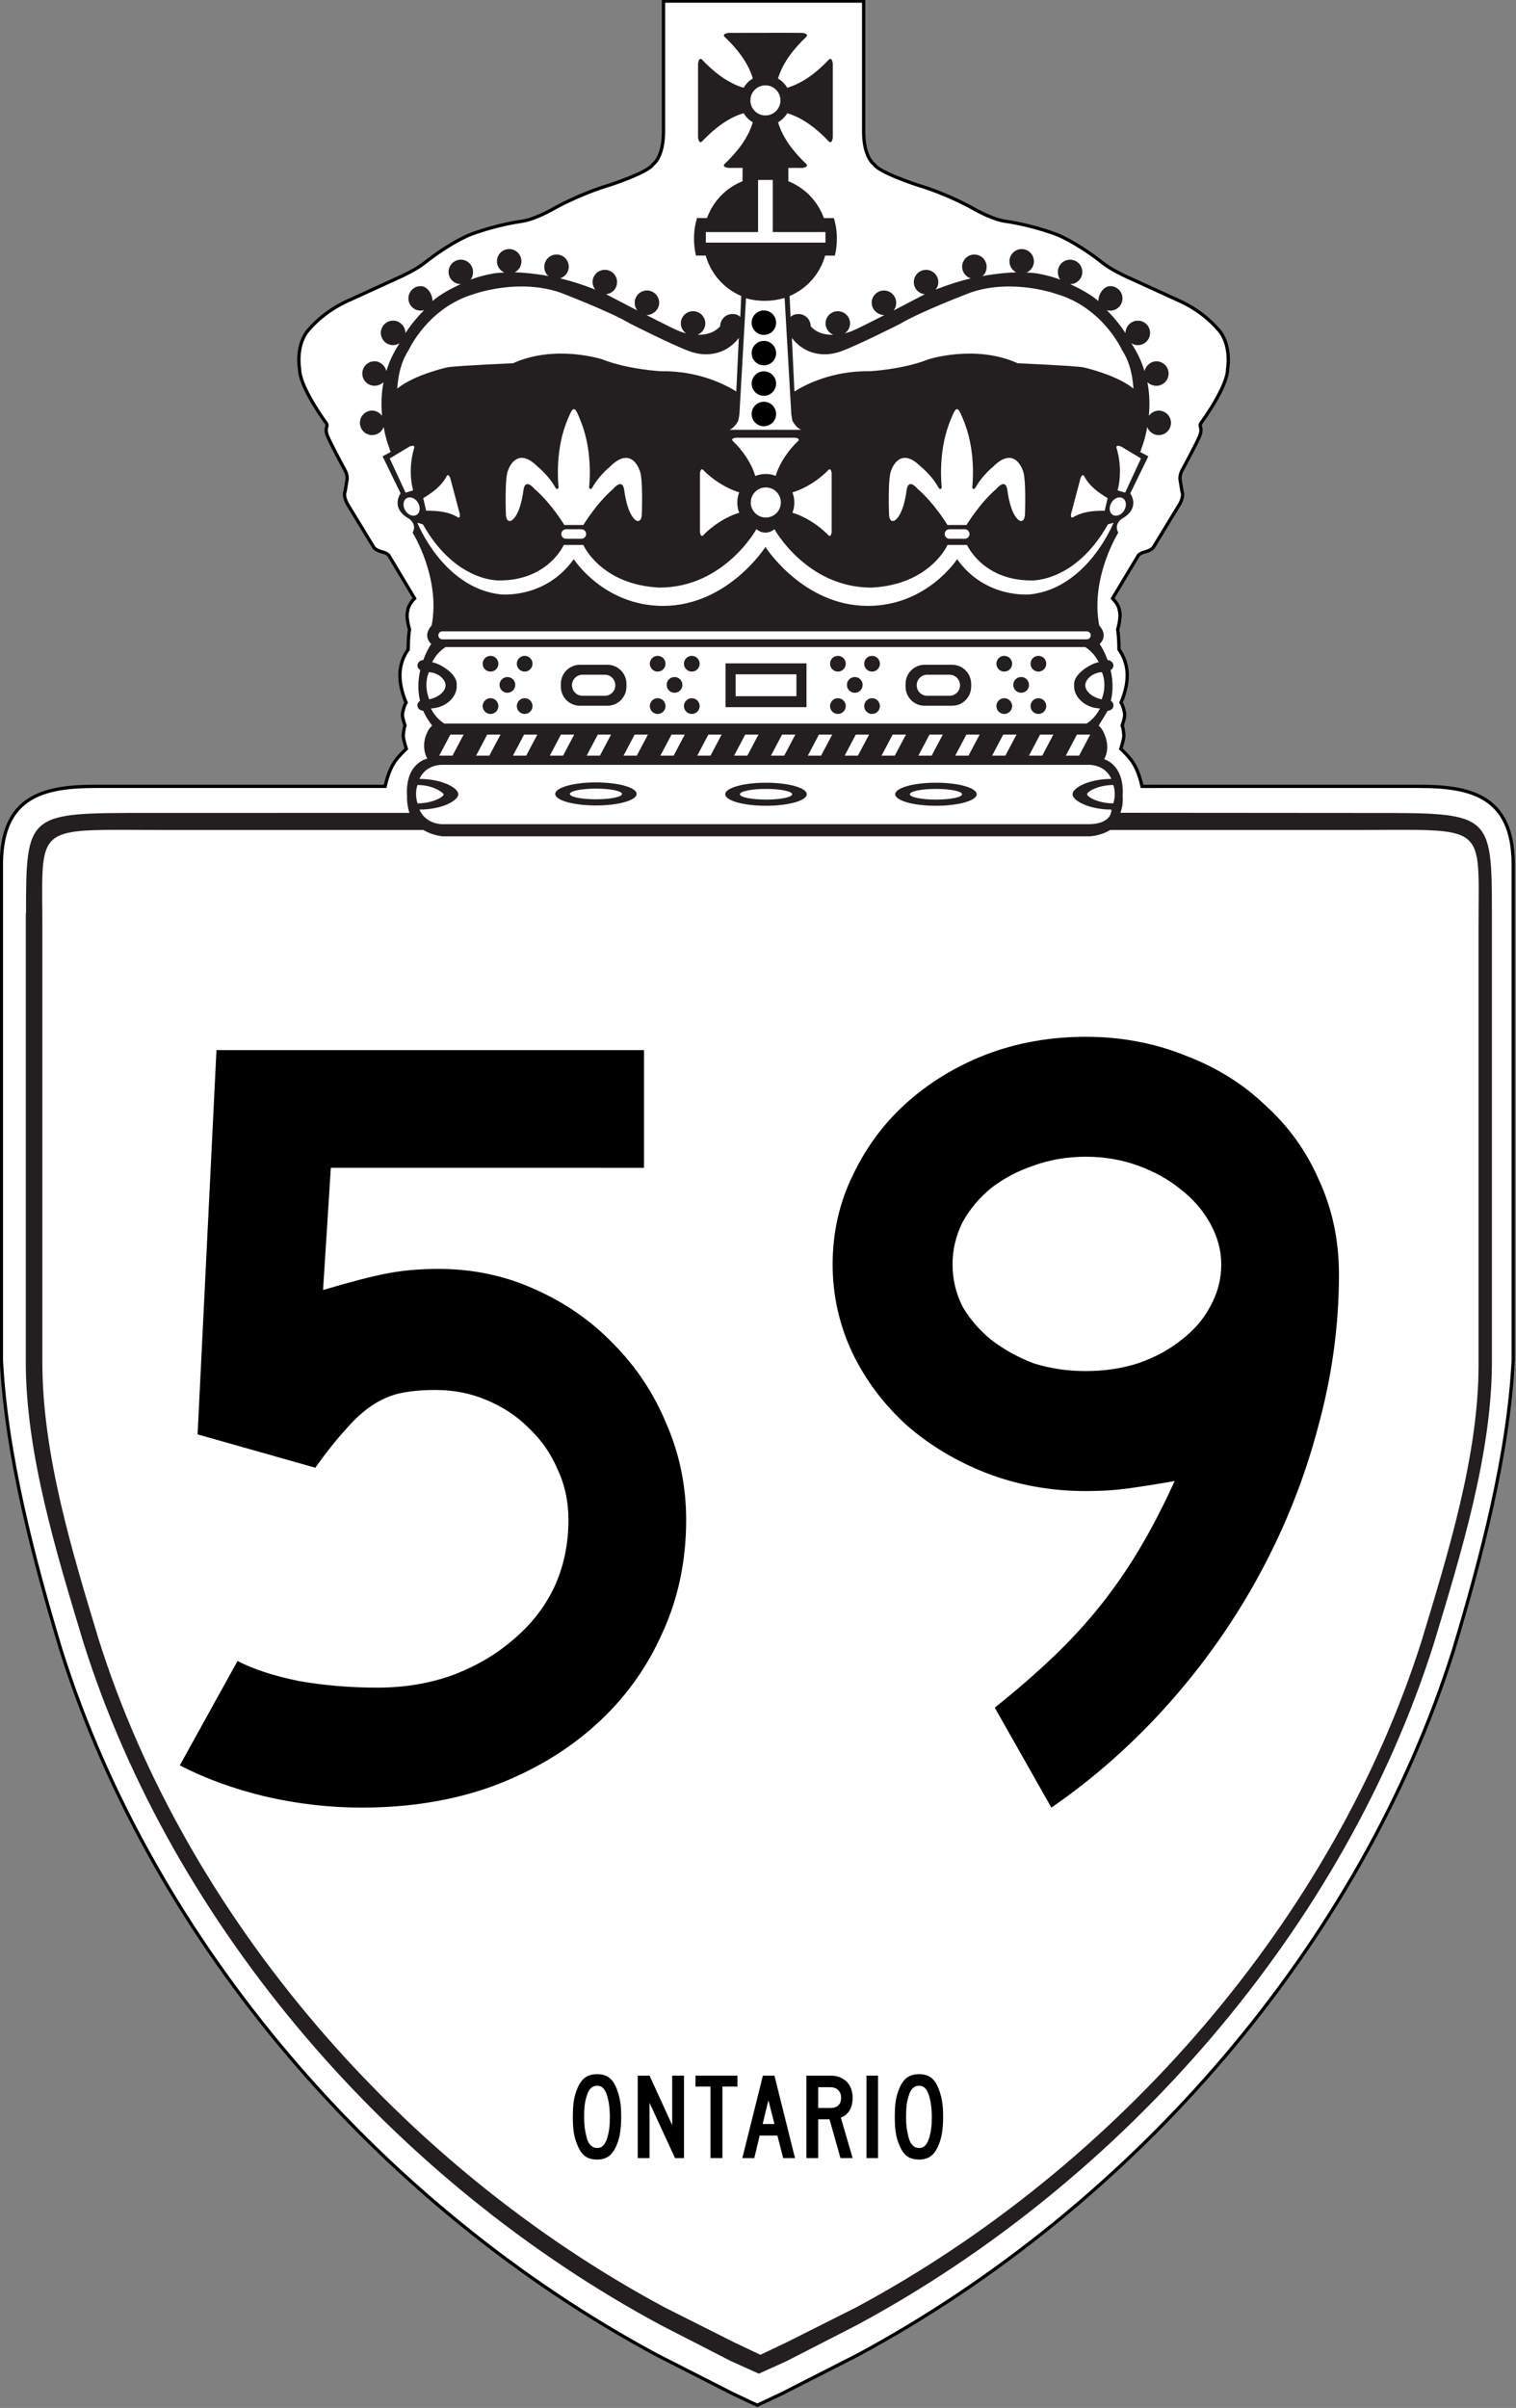
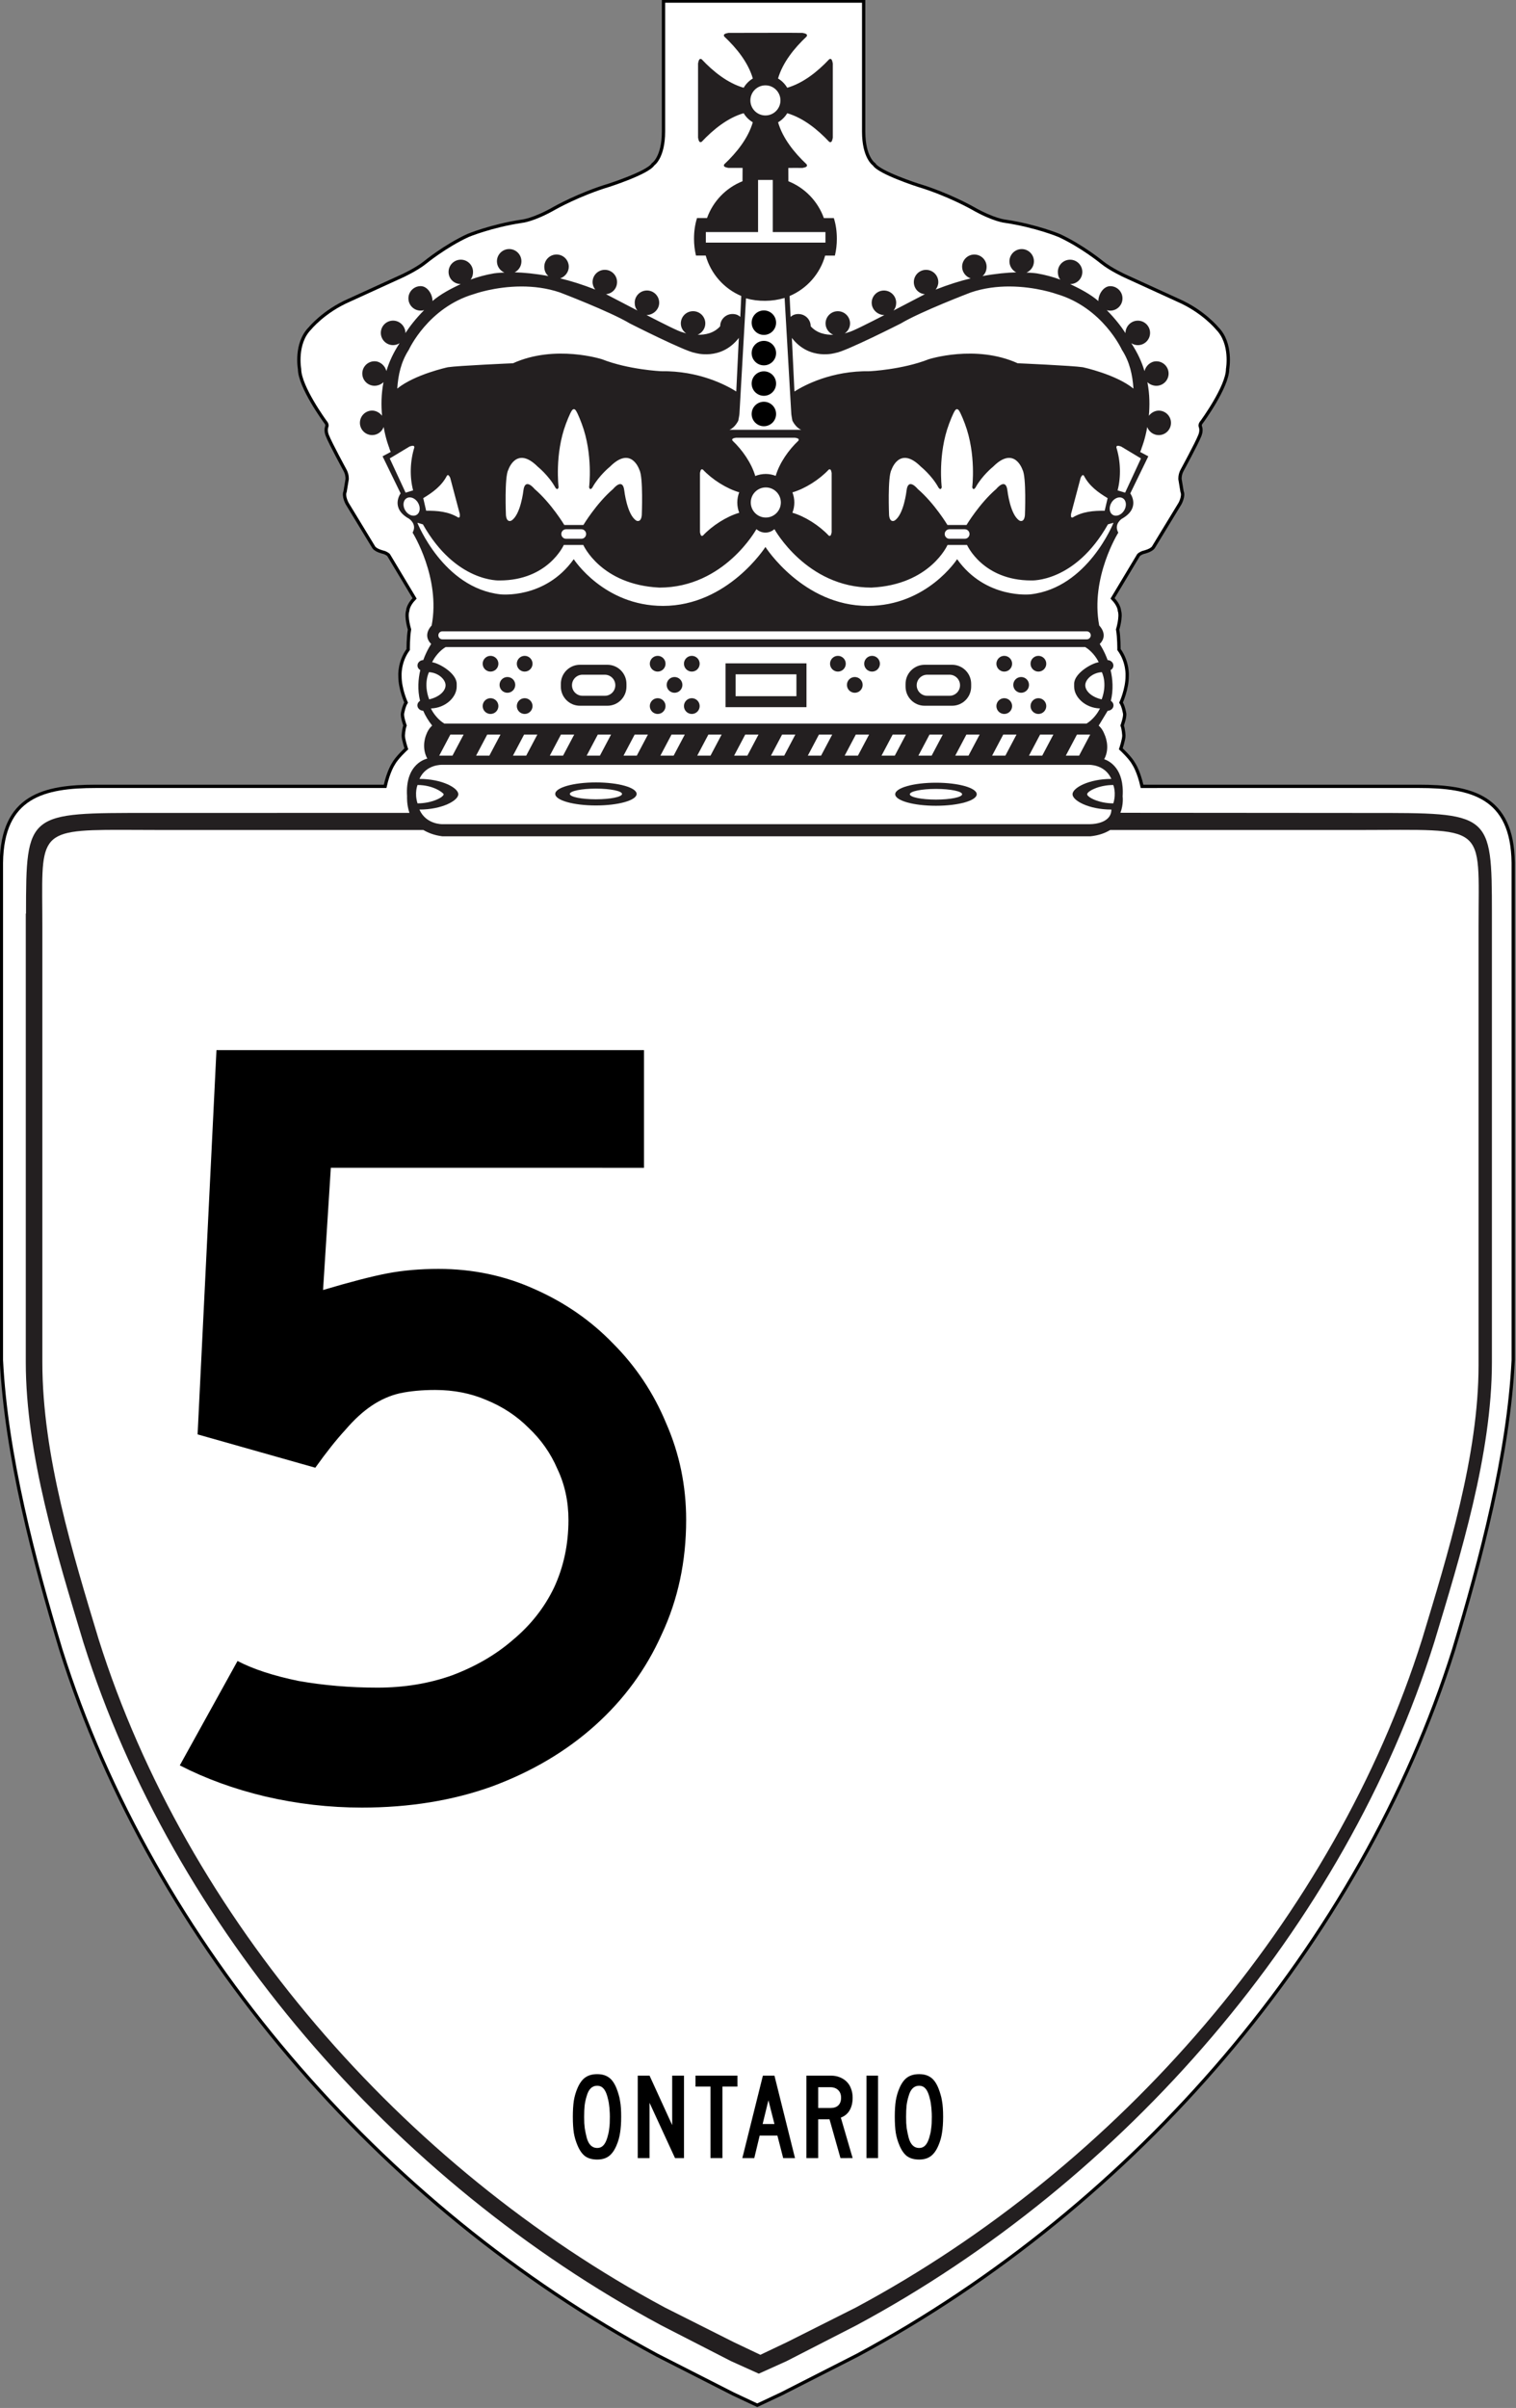
<svg xmlns="http://www.w3.org/2000/svg" id="svg6160" version="1.1" viewBox="0 0 121.306 192.63" height="728.052" width="458.48">
  <rect x="0" y="0" width="121.306" height="192.63" fill="#808080" stroke="none" />
  <defs id="defs6154">
    <clipPath id="clipPath4025" clipPathUnits="userSpaceOnUse">
      <path id="path4023" d="m 400.566,491.617 h 65.05 V 594.3 h -65.05 z" />
    </clipPath>
  </defs>
  <g transform="translate(-25.59,10.185)" id="layer1">
    <g style="stroke:none;stroke-width:0.186;stroke-miterlimit:4;stroke-dasharray:none;stroke-opacity:1" id="g4019" transform="matrix(1.898,0,0,-1.897,-735.812,1116.065)">
      <g style="stroke:none;stroke-width:0.186;stroke-miterlimit:4;stroke-dasharray:none;stroke-opacity:1" clip-path="url(#clipPath4025)" id="g4021">
        <g style="stroke:none;stroke-width:0.378;stroke-miterlimit:4;stroke-dasharray:none;stroke-opacity:1" transform="matrix(0.492,0,0,-0.492,425.566,573.3)" id="g4027">
          <g style="stroke:none;stroke-width:0.378;stroke-miterlimit:4;stroke-dasharray:none;stroke-opacity:1" transform="translate(80.061,75.109)" id="g4029">
            <path id="path4031" style="fill:#ffffff;fill-opacity:1;fill-rule:nonzero;stroke:#000000;stroke-width:0.283;stroke-miterlimit:4;stroke-dasharray:none;stroke-opacity:1" d="m 0,0 c -0.408,8.127 -2.776,17.086 -5.106,24.824 -7.905,25.153 -27.366,47.709 -51.086,60.467 l -6.504,3.314 -2.084,0.981 -2.083,-0.981 -6.505,-3.314 C -97.088,72.533 -116.549,49.977 -124.453,24.824 -126.783,17.086 -129.14,8.127 -129.547,0 v -42.615 c 0.068,-5.738 3.651,-6.559 8.1,-6.559 h 2.853 21.927 c 0.288,-1.293 0.698,-1.904 0.698,-1.904 0.286,-0.548 1.121,-1.313 1.121,-1.313 0,0 -0.263,-0.791 -0.263,-1.128 0,0 0.025,-0.547 0.149,-0.871 0,0 -0.273,-0.747 -0.211,-1.046 0,0 0.102,-0.605 0.305,-0.919 0,0 -0.527,-1.141 -0.527,-2.271 0,0 -0.089,-1.193 0.707,-2.276 0,0 -0.013,-0.996 0.111,-1.719 0,0 -0.335,-1.07 -0.149,-1.618 0,0 0,-0.449 0.584,-1.046 l -2.225,-3.711 c 0,0 -0.161,-0.173 -0.472,-0.249 0,0 -0.597,-0.136 -0.796,-0.411 l -2.286,-3.76 c 0,0 -0.349,-0.635 -0.175,-1.021 l 0.175,-1.058 c 0,0 0.037,-0.386 -0.187,-0.784 0,0 -1.255,-2.304 -1.504,-2.951 0,0 -0.186,-0.386 -0.062,-0.76 0,0 0.111,-0.175 -0.124,-0.436 0,0 -2.2,-3 -2.2,-4.519 0,0 -0.398,-2.192 0.894,-3.487 0,0 1.181,-1.457 3.344,-2.403 l 4.574,-2.092 c 0,0 1.193,-0.548 1.939,-1.145 0,0 1.69,-1.394 3.679,-2.316 0,0 1.964,-0.822 4.599,-1.22 0,0 0.994,-0.075 2.859,-1.145 0,0 2.063,-1.171 4.624,-1.943 0,0 3.331,-1.071 3.778,-1.793 0,0 0.895,-0.573 0.895,-2.814 v -11.181 h 17.153 v 11.181 c 0,2.241 0.894,2.814 0.894,2.814 0.448,0.722 3.779,1.793 3.779,1.793 2.56,0.772 4.624,1.943 4.624,1.943 1.864,1.07 2.858,1.145 2.858,1.145 2.636,0.398 4.6,1.22 4.6,1.22 1.988,0.922 3.678,2.316 3.678,2.316 0.747,0.597 1.939,1.145 1.939,1.145 l 4.574,2.092 c 2.163,0.946 3.344,2.403 3.344,2.403 1.293,1.295 0.895,3.487 0.895,3.487 0,1.519 -2.2,4.519 -2.2,4.519 -0.236,0.261 -0.125,0.436 -0.125,0.436 0.125,0.374 -0.061,0.76 -0.061,0.76 -0.249,0.647 -1.504,2.951 -1.504,2.951 -0.224,0.398 -0.187,0.784 -0.187,0.784 l 0.174,1.058 c 0.174,0.386 -0.174,1.021 -0.174,1.021 l -2.287,3.76 c -0.199,0.275 -0.795,0.411 -0.795,0.411 -0.311,0.076 -0.472,0.249 -0.472,0.249 l -2.225,3.711 c 0.584,0.597 0.584,1.046 0.584,1.046 0.185,0.548 -0.149,1.618 -0.149,1.618 0.124,0.723 0.112,1.719 0.112,1.719 0.795,1.083 0.705,2.276 0.705,2.276 0,1.13 -0.526,2.271 -0.526,2.271 0.204,0.314 0.305,0.919 0.305,0.919 0.063,0.299 -0.211,1.046 -0.211,1.046 0.124,0.324 0.149,0.871 0.149,0.871 0,0.337 -0.264,1.128 -0.264,1.128 0,0 0.836,0.765 1.121,1.313 0,0 0.412,0.611 0.7,1.905 l 20.864,-10e-4 h 2.852 c 4.449,0 8.02,0.821 8.089,6.559 z" />
          </g>
        </g>
        <g style="stroke:none;stroke-width:0.378;stroke-miterlimit:4;stroke-dasharray:none;stroke-opacity:1" transform="matrix(0.492,0,0,-0.492,425.566,573.3)" id="g4033">
          <g style="stroke:none;stroke-width:0.378;stroke-miterlimit:4;stroke-dasharray:none;stroke-opacity:1" transform="translate(80.061,75.109)" id="g4035">
            <path id="path4037" style="fill:none;stroke:none;stroke-width:0.378;stroke-linecap:square;stroke-linejoin:miter;stroke-miterlimit:4;stroke-dasharray:none;stroke-opacity:1" d="m 0,0 c -0.408,8.127 -2.776,17.086 -5.106,24.824 -7.905,25.153 -27.366,47.709 -51.086,60.467 l -6.504,3.314 -2.084,0.981 -2.083,-0.981 -6.505,-3.314 C -97.088,72.533 -116.549,49.977 -124.453,24.824 -126.783,17.086 -129.14,8.127 -129.547,0 v -42.615 c 0.068,-5.738 3.651,-6.559 8.1,-6.559 h 2.853 21.927 c 0.288,-1.293 0.698,-1.904 0.698,-1.904 0.286,-0.548 1.121,-1.313 1.121,-1.313 0,0 -0.263,-0.791 -0.263,-1.128 0,0 0.025,-0.547 0.149,-0.871 0,0 -0.273,-0.747 -0.211,-1.046 0,0 0.102,-0.605 0.305,-0.919 0,0 -0.527,-1.141 -0.527,-2.271 0,0 -0.089,-1.193 0.707,-2.276 0,0 -0.013,-0.996 0.111,-1.719 0,0 -0.335,-1.07 -0.149,-1.618 0,0 0,-0.449 0.584,-1.046 l -2.225,-3.711 c 0,0 -0.161,-0.173 -0.472,-0.249 0,0 -0.597,-0.136 -0.796,-0.411 l -2.286,-3.76 c 0,0 -0.349,-0.635 -0.175,-1.021 l 0.175,-1.058 c 0,0 0.037,-0.386 -0.187,-0.784 0,0 -1.255,-2.304 -1.504,-2.951 0,0 -0.186,-0.386 -0.062,-0.76 0,0 0.111,-0.175 -0.124,-0.436 0,0 -2.2,-3 -2.2,-4.519 0,0 -0.398,-2.192 0.894,-3.487 0,0 1.181,-1.457 3.344,-2.403 l 4.574,-2.092 c 0,0 1.193,-0.548 1.939,-1.145 0,0 1.69,-1.394 3.679,-2.316 0,0 1.964,-0.822 4.599,-1.22 0,0 0.994,-0.075 2.859,-1.145 0,0 2.063,-1.171 4.624,-1.943 0,0 3.331,-1.071 3.778,-1.793 0,0 0.895,-0.573 0.895,-2.814 v -11.181 h 17.153 v 11.181 c 0,2.241 0.894,2.814 0.894,2.814 0.448,0.722 3.779,1.793 3.779,1.793 2.56,0.772 4.624,1.943 4.624,1.943 1.864,1.07 2.858,1.145 2.858,1.145 2.636,0.398 4.6,1.22 4.6,1.22 1.988,0.922 3.678,2.316 3.678,2.316 0.747,0.597 1.939,1.145 1.939,1.145 l 4.574,2.092 c 2.163,0.946 3.344,2.403 3.344,2.403 1.293,1.295 0.895,3.487 0.895,3.487 0,1.519 -2.2,4.519 -2.2,4.519 -0.236,0.261 -0.125,0.436 -0.125,0.436 0.125,0.374 -0.061,0.76 -0.061,0.76 -0.249,0.647 -1.504,2.951 -1.504,2.951 -0.224,0.398 -0.187,0.784 -0.187,0.784 l 0.174,1.058 c 0.174,0.386 -0.174,1.021 -0.174,1.021 l -2.287,3.76 c -0.199,0.275 -0.795,0.411 -0.795,0.411 -0.311,0.076 -0.472,0.249 -0.472,0.249 l -2.225,3.711 c 0.584,0.597 0.584,1.046 0.584,1.046 0.185,0.548 -0.149,1.618 -0.149,1.618 0.124,0.723 0.112,1.719 0.112,1.719 0.795,1.083 0.705,2.276 0.705,2.276 0,1.13 -0.526,2.271 -0.526,2.271 0.204,0.314 0.305,0.919 0.305,0.919 0.063,0.299 -0.211,1.046 -0.211,1.046 0.124,0.324 0.149,0.871 0.149,0.871 0,0.337 -0.264,1.128 -0.264,1.128 0,0 0.836,0.765 1.121,1.313 0,0 0.412,0.611 0.7,1.905 l 20.864,-10e-4 h 2.852 c 4.449,0 8.02,0.821 8.089,6.559 z" />
          </g>
        </g>
        <g style="stroke:none;stroke-width:0.378;stroke-miterlimit:4;stroke-dasharray:none;stroke-opacity:1" transform="matrix(0.492,0,0,-0.492,425.566,573.3)" id="g4039">
          <g style="stroke:none;stroke-width:0.378;stroke-miterlimit:4;stroke-dasharray:none;stroke-opacity:1" transform="translate(45.135,19.433)" id="g4041">
            <path id="path4043" transform="matrix(0.284,0,0,0.284,-122.192,-50.328)" d="m 327.629,-27.314 c -5.599,0.007 -11.197,0.021 -11.197,0.021 -0.48,0.141 -1.728,0.221 -1.256,1.088 3.762,3.537 7.233,7.87 8.629,12.682 -1.135,0.659 -2.105,1.66 -2.768,2.791 -4.813,-1.399 -9.133,-4.834 -12.67,-8.6 -0.867,-0.472 -0.949,0.775 -1.09,1.258 V 4.33 c 0.141,0.479 0.222,1.729 1.09,1.254 3.537,-3.766 7.857,-7.235 12.67,-8.637 0.659,1.12 1.633,2.081 2.758,2.74 -1.4,4.812 -4.857,9.149 -8.619,12.686 -0.472,0.867 0.776,0.943 1.256,1.084 0,0 4.277,-0.028 4.277,0 l -0.021,4.02 c -4.972,1.987 -8.899,6.045 -10.701,11.107 h -3.02 c -0.628,2.022 -0.908,4.055 -0.908,6.285 0,1.733 0.207,3.428 0.588,5.041 h 2.941 c 1.541,5.506 5.536,10.005 10.727,12.203 l -0.297,6.314 c -0.927,-0.962 -2.365,-0.877 -2.365,-0.877 -2.045,0 -3.699,1.656 -3.699,3.699 -1.904,2.121 -4.521,2.614 -6.795,2.564 1.326,-0.564 2.309,-1.891 2.309,-3.42 0,-2.043 -1.65,-3.695 -3.695,-3.695 -2.038,0 -3.691,1.652 -3.691,3.695 0,1.261 0.649,2.338 1.615,3.008 -0.698,-0.169 -1.1,-0.352 -1.1,-0.352 -0.857,-0.081 -5.779,-2.569 -10.871,-5.189 2.038,0 3.824,-1.666 3.824,-3.709 0,-2.04 -1.653,-3.699 -3.691,-3.699 -2.042,0 -3.695,1.66 -3.695,3.699 0,0.916 0.273,1.713 0.826,2.357 -4.965,-2.586 -9.49,-4.947 -9.49,-4.947 1.904,-0.151 3.34,-1.712 3.34,-3.656 0,-2.04 -1.657,-3.691 -3.695,-3.691 -2.038,0 -3.695,1.652 -3.695,3.691 0,0.863 0.32,1.641 0.811,2.271 -3.833,-1.501 -7.302,-2.602 -10.578,-3.377 1.453,-0.497 2.588,-1.886 2.588,-3.51 0,-2.04 -1.65,-3.695 -3.691,-3.695 -2.042,0 -3.695,1.656 -3.695,3.695 0,1.145 0.424,2.128 1.238,2.805 -4.016,-0.736 -7.53,-1.061 -10.182,-1.121 1.22,-0.606 2.045,-1.877 2.045,-3.328 0,-2.04 -1.654,-3.699 -3.695,-3.699 -2.038,0 -3.695,1.66 -3.695,3.699 0,1.532 0.932,2.825 2.258,3.389 -2.01,0.081 -3.113,0.246 -3.113,0.246 -2.532,0.43 -4.944,1.085 -7.105,1.889 0.522,-0.634 0.75,-1.438 0.75,-2.318 0,-2.04 -1.646,-3.699 -3.688,-3.699 -2.042,0 -3.695,1.66 -3.695,3.699 0,2.043 1.628,3.654 3.67,3.654 -3.316,1.588 -6.116,3.086 -8.461,5.08 -0.006,0.103 -0.051,0.302 -0.051,0.041 0,-2.04 -1.54,-4.49 -3.578,-4.49 -2.041,0 -3.693,1.656 -3.693,3.695 0,2.043 1.652,3.697 3.693,3.697 0.381,0 0.694,-0.039 1.043,-0.145 -2.627,2.656 -4.513,5.162 -5.635,6.924 0,-2.047 -1.692,-3.76 -3.73,-3.76 -2.045,0 -3.695,1.656 -3.695,3.699 0,2.043 1.65,3.695 3.695,3.695 0.719,0 1.399,-0.23 1.963,-0.582 -1.869,2.86 -3.134,5.581 -3.977,8.41 -0.406,-1.603 -1.852,-2.953 -3.58,-2.953 -2.042,0 -3.695,1.656 -3.695,3.699 0,2.04 1.654,3.695 3.695,3.695 1.019,0 2.039,-0.43 2.705,-1.096 -0.726,3.738 -0.707,7.144 -0.439,10.148 -0.673,-0.888 -1.786,-1.561 -2.988,-1.561 -2.038,0 -3.691,1.656 -3.691,3.699 0,2.04 1.653,3.695 3.691,3.695 1.597,0 2.952,-1.021 3.471,-2.438 0.666,3.812 1.654,6.203 1.654,6.203 0,0 0.126,0.538 0.479,1.32 l -2.457,1.318 5.443,11.191 c 0,0 -3.287,4.418 2.57,7.666 0,0 2.483,1.623 1.041,4.17 0,0 8.508,13.563 5.754,28.045 0,0 -2.934,2.787 -0.145,5.57 0,0 -1.303,1.881 -2.393,4.861 -0.892,0 -1.738,0.724 -1.738,1.615 0,0.613 0.341,1.122 0.846,1.396 -0.635,2.72 -0.882,5.906 -0.078,9.281 -0.476,0.282 -0.797,0.797 -0.797,1.389 0,0.891 0.861,1.604 1.75,1.604 0.638,1.501 1.544,2.993 2.711,4.486 0,0 -1.107,0.84 -1.77,2.689 0,0 -1.679,3.614 0.299,7.277 0,0 -6.781,1.253 -6.104,11.398 0,0 -0.16,2.396 0.715,4.979 l -78.393,0.018 c -36.905,0 -37.293,-0.383 -37.293,30.377 l -0.07,0.002 v 135.354 c 0,27.741 9.429,58.235 17.381,84.609 26.957,85.715 93.404,162.614 174.322,206.092 l 21.08,10.816 8.381,3.783 8.381,-3.783 21.08,-10.816 c 80.918,-43.477 147.365,-120.377 174.322,-206.092 7.951,-26.375 17.412,-56.868 17.412,-84.609 V 238.52 c 0,-30.764 -0.406,-30.379 -37.311,-30.379 l -74.781,-0.057 c 1.005,-2.579 0.676,-4.939 0.676,-4.939 0.557,-8.384 -3.974,-10.683 -5.564,-11.232 1.982,-3.664 0.109,-7.443 0.109,-7.443 -0.663,-1.849 -1.773,-2.689 -1.773,-2.689 l 2.719,-4.486 c 0.892,0 1.75,-0.712 1.75,-1.604 0,-0.592 -0.322,-1.107 -0.795,-1.389 0.8,-3.375 0.555,-6.562 -0.076,-9.281 0.504,-0.275 0.838,-0.784 0.838,-1.396 0,-0.891 -0.842,-1.615 -1.734,-1.615 -1.09,-2.98 -2.395,-4.861 -2.395,-4.861 2.789,-2.783 -0.145,-5.57 -0.145,-5.57 -2.754,-14.482 5.756,-28.045 5.756,-28.045 -1.439,-2.547 1.039,-4.17 1.039,-4.17 5.853,-3.248 2.574,-7.666 2.574,-7.666 l 5.441,-11.191 -2.461,-1.318 c 0.363,-0.782 0.482,-1.32 0.482,-1.32 0,0 0.988,-2.392 1.658,-6.203 0.515,1.416 1.871,2.438 3.465,2.438 2.038,0 3.695,-1.656 3.695,-3.695 0,-2.043 -1.657,-3.699 -3.695,-3.699 -1.202,0 -2.309,0.673 -2.982,1.561 0.268,-3.005 0.288,-6.411 -0.441,-10.148 0.666,0.666 1.686,1.096 2.705,1.096 2.038,0 3.695,-1.656 3.695,-3.695 0,-2.043 -1.657,-3.699 -3.695,-3.699 -1.728,0 -3.173,1.35 -3.582,2.953 -0.839,-2.829 -2.106,-5.55 -3.979,-8.41 0.568,0.352 1.249,0.582 1.969,0.582 2.042,0 3.695,-1.652 3.695,-3.695 0,-2.043 -1.654,-3.699 -3.695,-3.699 -2.038,0 -3.729,1.713 -3.729,3.76 -1.128,-1.761 -3.006,-4.268 -5.637,-6.924 0.349,0.106 0.659,0.145 1.043,0.145 2.042,0 3.695,-1.654 3.695,-3.697 0,-2.04 -1.654,-3.695 -3.695,-3.695 -2.038,0 -3.58,2.451 -3.58,4.49 0,0.259 -0.041,0.065 -0.047,-0.039 -2.346,-1.995 -5.147,-3.493 -8.465,-5.082 2.042,0 3.668,-1.611 3.668,-3.654 0,-2.04 -1.65,-3.699 -3.691,-3.699 -2.042,0 -3.695,1.66 -3.695,3.699 0,0.881 0.235,1.684 0.75,2.318 -2.154,-0.803 -4.569,-1.459 -7.098,-1.889 0,0 -1.103,-0.165 -3.113,-0.246 1.326,-0.564 2.25,-1.856 2.25,-3.389 0,-2.04 -1.651,-3.699 -3.689,-3.699 -2.045,0 -3.699,1.66 -3.699,3.699 0,1.451 0.832,2.722 2.045,3.328 -2.648,0.06 -6.159,0.385 -10.172,1.121 0.815,-0.676 1.234,-1.66 1.234,-2.805 0,-2.04 -1.658,-3.695 -3.699,-3.695 -2.038,0 -3.691,1.656 -3.691,3.695 0,1.624 1.135,3.013 2.588,3.51 -3.269,0.775 -6.742,1.876 -10.578,3.377 0.494,-0.631 0.811,-1.408 0.811,-2.271 0,-2.04 -1.654,-3.691 -3.695,-3.691 -2.038,0 -3.691,1.652 -3.691,3.691 0,1.945 1.43,3.505 3.334,3.656 0,0 -4.52,2.362 -9.484,4.947 0.55,-0.645 0.822,-1.442 0.822,-2.357 0,-2.04 -1.655,-3.699 -3.693,-3.699 -2.042,0 -3.695,1.66 -3.695,3.699 0,2.043 1.788,3.709 3.83,3.709 -5.095,2.621 -10.014,5.108 -10.871,5.189 0,0 -0.405,0.182 -1.1,0.352 0.966,-0.669 1.613,-1.747 1.613,-3.008 0,-2.043 -1.657,-3.695 -3.695,-3.695 -2.042,0 -3.695,1.652 -3.695,3.695 0,1.529 0.993,2.856 2.318,3.42 -2.278,0.049 -4.895,-0.444 -6.803,-2.564 0,-2.043 -1.657,-3.699 -3.695,-3.699 0,0 -1.438,-0.085 -2.369,0.877 l -0.301,-6.314 c 5.198,-2.198 9.193,-6.697 10.727,-12.203 h 2.941 c 0.391,-1.613 0.588,-3.308 0.588,-5.041 0,-2.23 -0.279,-4.263 -0.906,-6.285 h -3.014 c -1.812,-5.062 -5.733,-9.121 -10.705,-11.107 l -0.018,-4.02 c 0,-0.028 4.273,0 4.273,0 0.483,-0.141 1.726,-0.217 1.254,-1.084 -3.759,-3.537 -7.221,-7.874 -8.617,-12.686 1.121,-0.659 2.098,-1.624 2.758,-2.74 4.806,1.402 9.135,4.871 12.672,8.637 0.864,0.476 0.943,-0.775 1.088,-1.254 V -18.074 c -0.145,-0.483 -0.224,-1.73 -1.088,-1.258 -3.537,3.766 -7.866,7.201 -12.672,8.6 -0.663,-1.131 -1.636,-2.132 -2.768,-2.791 1.396,-4.812 4.868,-9.145 8.627,-12.682 0.473,-0.867 -0.771,-0.95 -1.205,-1.084 0,-0.032 -5.599,-0.032 -11.197,-0.025 z m 100.379,80.902 c 0.015,0.013 0.031,0.026 0.047,0.039 -0.047,-0.14 -0.051,-0.102 -0.047,-0.039 z m -200.852,0.039 c 0.017,-0.014 0.034,-0.027 0.051,-0.041 0.003,-0.061 -0.005,-0.097 -0.051,0.041 z m 100.449,-65.086 c 2.504,0 4.535,2.036 4.535,4.541 0,2.512 -2.032,4.545 -4.535,4.545 -2.507,0 -4.539,-2.033 -4.539,-4.545 0,-2.505 2.032,-4.541 4.539,-4.541 z m -2.221,28.551 h 4.439 v 15.73 h 15.895 v 3.188 H 309.625 v -3.188 h 15.76 z m -71.426,32.15 c 3.65,-0.006 7.672,0.454 11.646,1.805 0,0 15.113,5.76 21.111,9.363 0,0 16.795,8.522 19.672,8.881 0,0 7.793,2.473 13.195,-4.523 l -0.775,16.166 c -3.008,-1.899 -11.243,-6.305 -22.734,-6.115 0,0 -9.838,-0.482 -17.754,-3.604 0,0 -14.154,-4.562 -26.873,1.201 0,0 -16.551,0.719 -19.672,1.201 0,0 -9.94,2.134 -15.258,6.445 0.296,-4.192 1.132,-8.053 3.502,-11.73 0,0 5.758,-12.724 19.672,-16.807 0,0 6.237,-2.269 14.268,-2.283 z m 147.248,0 c 8.03,0.014 14.268,2.283 14.268,2.283 13.914,4.083 19.672,16.807 19.672,16.807 2.373,3.678 3.206,7.538 3.502,11.73 -5.317,-4.312 -15.258,-6.445 -15.258,-6.445 -3.117,-0.483 -19.672,-1.201 -19.672,-1.201 -12.715,-5.763 -26.873,-1.201 -26.873,-1.201 -7.913,3.121 -17.754,3.604 -17.754,3.604 -11.492,-0.19 -19.727,4.216 -22.734,6.115 l -0.775,-16.166 c 5.406,6.996 13.195,4.523 13.195,4.523 2.881,-0.359 19.672,-8.881 19.672,-8.881 5.998,-3.604 21.115,-9.363 21.115,-9.363 3.974,-1.351 7.993,-1.811 11.643,-1.805 z m -67.812,3.459 1.988,34.473 c 0.007,0.909 0.257,1.82 0.355,2.539 0,0 0.927,2.065 2.662,2.783 h -21.639 c 1.735,-0.719 2.664,-2.783 2.664,-2.783 0.099,-0.719 0.35,-1.63 0.357,-2.32 l 1.967,-34.576 c 3.717,1.05 7.917,1.005 11.645,-0.115 z m -63.637,33.57 c 0.185,-0.025 0.402,0.055 0.625,0.371 0.673,0.937 1.799,4.02 1.799,4.02 3.484,9.244 2.221,19.209 2.221,19.209 0.36,1.141 1.02,0 1.02,0 1.981,-3.6 5.279,-6.242 5.279,-6.242 6.474,-6.485 8.875,0.957 8.875,0.957 1.202,2.103 0.723,13.688 0.723,13.688 -0.24,2.402 -1.625,1.645 -1.625,1.645 -2.828,-1.712 -3.654,-9.09 -3.654,-9.09 -0.48,-4.079 -3.359,-0.479 -3.359,-0.479 -5.099,4.382 -8.979,10.879 -8.979,10.879 h -5.758 c 0,0 -3.882,-6.497 -8.98,-10.879 0,0 -2.878,-3.6 -3.357,0.479 0,0 -0.826,7.378 -3.654,9.09 0,0 -1.385,0.758 -1.621,-1.645 0,0 -0.484,-11.584 0.715,-13.688 0,0 2.401,-7.443 8.879,-0.957 0,0 3.301,2.642 5.279,6.242 0,0 0.66,1.141 1.02,0 0,0 -1.26,-9.965 2.217,-19.209 0,0 1.143,-3.082 1.812,-4.02 0,0 0.218,-0.33 0.525,-0.371 z m 115.695,0 c 0.308,0.041 0.523,0.371 0.523,0.371 0.666,0.937 1.807,4.02 1.807,4.02 3.484,9.244 2.221,19.209 2.221,19.209 0.363,1.141 1.02,0 1.02,0 1.982,-3.6 5.279,-6.242 5.279,-6.242 6.478,-6.485 8.879,0.957 8.879,0.957 1.199,2.103 0.719,13.688 0.719,13.688 -0.236,2.402 -1.625,1.645 -1.625,1.645 -2.828,-1.712 -3.654,-9.09 -3.654,-9.09 -0.48,-4.079 -3.359,-0.479 -3.359,-0.479 -5.095,4.382 -8.979,10.879 -8.979,10.879 h -5.758 c 0,0 -3.877,-6.497 -8.979,-10.879 0,0 -2.879,-3.6 -3.355,0.479 0,1e-5 -0.827,7.378 -3.658,9.09 0,0 -1.385,0.758 -1.621,-1.645 0,0 -0.484,-11.584 0.719,-13.688 0,0 2.398,-7.442 8.879,-0.957 0,0 3.297,2.642 5.275,6.242 0,0 0.66,1.141 1.02,0 0,0 -1.263,-9.965 2.221,-19.209 0,0 1.13,-3.082 1.803,-4.02 0.223,-0.316 0.441,-0.396 0.625,-0.371 z m -66.791,8.623 h 17.91 c 0.384,0.109 1.381,0.174 1.004,0.871 -3.008,2.829 -5.748,6.78 -6.869,10.627 -0.934,-0.349 -1.929,-0.566 -2.99,-0.566 -1.121,0 -2.199,0.224 -3.18,0.615 -1.121,-3.854 -3.871,-7.847 -6.879,-10.676 -0.381,-0.697 0.62,-0.762 1.004,-0.871 z m -97.545,2.428 c 0.304,-0.026 0.558,0.063 0.568,0.477 -1.301,4.16 -1.444,8.9 -0.379,12.982 l -2.266,0.693 -4.789,-10.332 5.994,-3.604 c 0.213,-0.049 0.567,-0.191 0.871,-0.217 z m 212.932,0 c 0.303,0.026 0.658,0.168 0.871,0.217 l 5.994,3.604 -4.785,10.332 -2.268,-0.693 c 1.065,-4.083 0.924,-8.822 -0.377,-12.982 0.008,-0.414 0.261,-0.503 0.564,-0.477 z M 308.5,104.422 c 0.068,0.008 0.146,0.033 0.232,0.08 2.824,3.012 7.116,5.739 10.963,6.859 -0.367,0.962 -0.578,1.984 -0.578,3.076 0,1.099 0.212,2.135 0.582,3.104 -3.847,1.117 -8.142,3.888 -10.967,6.896 -0.695,0.377 -0.759,-0.62 -0.875,-1.008 V 105.51 c 0.102,-0.339 0.163,-1.144 0.643,-1.088 z m 38.445,0 c 0.481,-0.056 0.539,0.749 0.641,1.088 v 17.92 c -0.116,0.388 -0.175,1.385 -0.873,1.008 -2.821,-3.012 -7.116,-5.79 -10.967,-6.91 0.37,-0.958 0.578,-1.998 0.578,-3.09 0,-1.085 -0.209,-2.1 -0.572,-3.055 3.847,-1.12 8.14,-3.867 10.961,-6.879 0.087,-0.047 0.164,-0.074 0.232,-0.082 z m -115.088,1.754 c 0.293,0.051 0.493,0.571 0.633,0.793 l 2.902,10.945 c -0.004,0.352 0.173,1.207 -0.473,1.062 -2.976,-1.811 -6.3,-2.082 -9.678,-2.043 l -0.883,-3.811 c 2.895,-1.737 5.589,-3.709 7.172,-6.812 0.12,-0.115 0.228,-0.152 0.326,-0.135 z m 191.494,0 c 0.098,-0.017 0.206,0.019 0.326,0.135 1.583,3.104 4.277,5.076 7.176,6.812 l -0.889,3.811 c -3.375,-0.039 -6.7,0.232 -9.676,2.043 -0.649,0.144 -0.47,-0.71 -0.477,-1.062 l 2.902,-10.945 c 0.143,-0.222 0.343,-0.742 0.637,-0.793 z m -95.633,3.717 c 2.507,0 4.539,2.036 4.539,4.541 0,2.508 -2.032,4.545 -4.539,4.545 -2.507,0 -4.535,-2.037 -4.535,-4.545 0,-2.505 2.028,-4.541 4.535,-4.541 z m -107.504,3.004 c 0.92,-0.035 1.941,0.565 2.562,1.605 0.832,1.388 0.645,3.03 -0.42,3.668 -1.065,0.641 -2.601,0.034 -3.434,-1.354 -0.832,-1.388 -0.643,-3.028 0.422,-3.666 0.265,-0.16 0.562,-0.242 0.869,-0.254 z m 214.342,0 c 0.307,0.012 0.603,0.094 0.869,0.254 1.065,0.638 1.252,2.278 0.424,3.666 -0.836,1.388 -2.369,1.995 -3.434,1.354 -1.068,-0.638 -1.252,-2.28 -0.42,-3.668 0.619,-1.041 1.639,-1.64 2.561,-1.605 z m -211.975,7.658 1.678,0.479 c 9.958,17.649 23.15,16.93 23.15,16.93 14.637,0 19.357,-10.705 19.357,-10.705 h 5.893 c 0,0 5.282,12.023 22.977,12.861 19.553,0 29.246,-17.631 29.246,-17.631 0.779,0.634 1.633,1.033 2.723,1.033 1.086,0 1.94,-0.399 2.723,-1.033 0,0 9.693,17.631 29.242,17.631 17.698,-0.838 22.977,-12.861 22.977,-12.861 h 5.893 c 0,0 4.72,10.705 19.354,10.705 0,0 13.195,0.719 23.156,-16.93 l 1.68,-0.479 c 0,0 -7.801,19.691 -25.072,21.607 0,0 -13.473,1.512 -22.115,-10.617 0,0 -9.072,14.102 -26.939,14.102 -19.556,0 -30.896,-17.785 -30.896,-17.785 0,0 -11.348,17.785 -30.9,17.785 -17.864,0 -26.939,-14.102 -26.939,-14.102 -8.639,12.129 -22.113,10.617 -22.113,10.617 -17.275,-1.916 -25.07,-21.607 -25.07,-21.607 z m 44.879,1.955 h 4.605 c 0.793,0 1.441,0.645 1.441,1.441 0,0.796 -0.648,1.441 -1.441,1.441 h -4.605 c -0.797,0 -1.439,-0.645 -1.439,-1.441 0,-0.796 0.643,-1.441 1.439,-1.441 z m 115.676,0 h 4.609 c 0.797,0 1.439,0.645 1.439,1.441 0,0.796 -0.643,1.441 -1.439,1.441 h -4.609 c -0.79,0 -1.438,-0.645 -1.438,-1.441 0,-0.796 0.648,-1.441 1.438,-1.441 z m -153.008,30.812 h 194.428 c 0.67,0 1.211,0.539 1.211,1.205 0,0.669 -0.541,1.209 -1.211,1.209 H 230.129 c -0.666,0 -1.207,-0.54 -1.207,-1.209 0,-0.666 0.541,-1.205 1.207,-1.205 z m 0.988,4.752 H 424.092 c 1.685,0.993 3.287,2.899 4.066,4.576 -2.158,0.299 -7.408,3.346 -7.408,6.527 v 0.838 c 0,3.181 3.36,6.453 7.785,6.58 -0.779,1.677 -2.379,3.583 -4.068,4.576 H 230.742 c -1.689,-0.993 -3.289,-2.899 -4.068,-4.576 4.425,-0.127 7.781,-3.399 7.781,-6.58 v -0.838 c 0,-3.181 -5.25,-6.228 -7.408,-6.527 0.783,-1.677 2.381,-3.583 4.07,-4.576 z m -5.016,7.578 c 2.796,0.134 4.996,2.184 4.996,3.945 0,1.758 -1.922,3.569 -4.947,4.26 -1.83,-4.893 -0.049,-8.205 -0.049,-8.205 z m 203.006,0 c 0,0 1.781,3.312 -0.049,8.205 -3.029,-0.69 -4.947,-2.502 -4.947,-4.26 0,-1.761 2.2,-3.811 4.996,-3.945 z m -196.561,18.83 h 3.998 l -3.357,6.357 h -3.998 z m 11.121,0 h 4.006 l -3.359,6.357 h -4.002 z m 11.123,0 h 4 l -3.357,6.357 h -3.998 z m 11.119,0 h 4.006 l -3.363,6.357 h -4 z m 11.123,0 h 4.002 l -3.359,6.357 h -4.004 z m 11.119,0 h 4.002 l -3.357,6.357 h -4.002 z m 11.123,0 h 4.002 l -3.361,6.357 h -3.998 z m 11.119,0 h 4.002 l -3.357,6.357 h -4.006 z m 11.119,0 h 4.004 l -3.359,6.357 h -3.998 z m 11.121,0 h 4.002 l -3.359,6.357 h -3.998 z m 11.119,0 h 4.006 l -3.359,6.357 h -4 z m 11.123,0 h 4.006 l -3.361,6.357 h -4.002 z m 11.123,0 h 4.002 l -3.357,6.357 h -4.006 z m 11.119,0 h 4.006 l -3.361,6.357 h -4.002 z m 11.123,0 h 4.002 l -3.361,6.357 h -4.002 z m 11.119,0 h 4.002 l -3.357,6.357 h -4.002 z m 11.121,0 h 4.002 l -3.355,6.357 h -4.002 z m 11.119,0 h 4.002 l -3.355,6.357 h -4.006 z m -191.521,9.127 h 195.049 c 0,-10e-6 4.876,-0.229 6.857,4.256 -6.788,0 -11.721,2.702 -11.721,4.625 0,1.92 4.938,4.623 11.732,4.623 -0.06,4.682 -6.869,4.41 -6.869,4.41 H 230.08 c 0,0 -4.898,0.109 -6.869,-4.41 6.791,0 11.73,-2.703 11.73,-4.623 0,-1.923 -4.933,-4.625 -11.725,-4.625 1.985,-4.484 6.863,-4.256 6.863,-4.256 z m -7.434,6.092 c 4.94,0 7.881,2.483 7.881,2.789 0,0.891 -3.536,2.756 -7.891,2.756 -0.998,-3.216 0.01,-5.545 0.01,-5.545 z m 209.914,0 c 0,0 1.005,2.329 0.014,5.545 -4.358,0 -7.895,-1.865 -7.895,-2.756 0,-0.891 3.526,-2.789 7.881,-2.789 z m -299.473,13.539 c 3.707,0.007 7.99,0.045 12.939,0.045 h 78.387 c 1.432,0.852 3.286,1.595 5.705,1.898 h 195.578 c 2.539,-0.268 4.458,-0.997 5.914,-1.898 h 74.604 c 39.592,0 36.559,-2.505 36.559,29.182 v 132.391 c 0,27.128 -9.27,56.957 -17.062,82.75 -26.414,83.837 -91.518,159.054 -170.797,201.58 l -20.744,10.438 -8.09,3.846 -8.092,-3.846 -20.744,-10.438 C 217.962,616.661 152.862,541.444 126.447,457.607 c -7.789,-25.793 -17.008,-55.621 -17.008,-83.623 V 242.467 c 0,-27.726 -2.3,-29.273 23.648,-29.227 z" style="fill:#231f20;fill-opacity:1;fill-rule:nonzero;stroke:none;stroke-width:1.332;stroke-miterlimit:4;stroke-dasharray:none;stroke-opacity:1" />
          </g>
        </g>
        <g style="stroke:none;stroke-width:0.378;stroke-miterlimit:4;stroke-dasharray:none;stroke-opacity:1" transform="matrix(0.492,0,0,-0.492,425.566,573.3)" id="g4045">
          <g style="stroke:none;stroke-width:0.378;stroke-miterlimit:4;stroke-dasharray:none;stroke-opacity:1" transform="translate(17.491,-15.935)" id="g4047" />
        </g>
        <g style="stroke:none;stroke-width:0.378;stroke-miterlimit:4;stroke-dasharray:none;stroke-opacity:1" transform="matrix(0.492,0,0,-0.492,425.566,573.3)" id="g4051">
          <g style="stroke:none;stroke-width:0.378;stroke-miterlimit:4;stroke-dasharray:none;stroke-opacity:1" transform="translate(33.058,3.518)" id="g4053" />
        </g>
        <g style="stroke:none;stroke-width:0.378;stroke-miterlimit:4;stroke-dasharray:none;stroke-opacity:1" transform="matrix(0.492,0,0,-0.492,425.566,573.3)" id="g4057">
          <g style="stroke:none;stroke-width:0.378;stroke-miterlimit:4;stroke-dasharray:none;stroke-opacity:1" transform="translate(32.905,4.7)" id="g4059" />
        </g>
        <g style="stroke:none;stroke-width:0.378;stroke-miterlimit:4;stroke-dasharray:none;stroke-opacity:1" transform="matrix(0.492,0,0,-0.492,425.566,573.3)" id="g4063">
          <g style="stroke:none;stroke-width:0.378;stroke-miterlimit:4;stroke-dasharray:none;stroke-opacity:1" transform="translate(-1.359,3.518)" id="g4065" />
        </g>
        <g style="stroke:none;stroke-width:0.378;stroke-miterlimit:4;stroke-dasharray:none;stroke-opacity:1" transform="matrix(0.492,0,0,-0.492,425.566,573.3)" id="g4069">
          <g style="stroke:none;stroke-width:0.378;stroke-miterlimit:4;stroke-dasharray:none;stroke-opacity:1" transform="translate(-1.207,4.7)" id="g4071" />
        </g>
        <g style="stroke:none;stroke-width:0.378;stroke-miterlimit:4;stroke-dasharray:none;stroke-opacity:1" transform="matrix(0.492,0,0,-0.492,425.566,573.3)" id="g4075">
          <g style="stroke:none;stroke-width:0.378;stroke-miterlimit:4;stroke-dasharray:none;stroke-opacity:1" transform="translate(15.882,2.88)" id="g4077" />
        </g>
        <g style="stroke:none;stroke-width:0.378;stroke-miterlimit:4;stroke-dasharray:none;stroke-opacity:1" transform="matrix(0.492,0,0,-0.492,425.566,573.3)" id="g4081">
          <g style="stroke:none;stroke-width:0.378;stroke-miterlimit:4;stroke-dasharray:none;stroke-opacity:1" transform="translate(18.158,2.467)" id="g4083" />
        </g>
        <g style="stroke:none;stroke-width:0.378;stroke-miterlimit:4;stroke-dasharray:none;stroke-opacity:1" transform="matrix(0.492,0,0,-0.492,425.566,573.3)" id="g4087">
          <g style="stroke:none;stroke-width:0.378;stroke-miterlimit:4;stroke-dasharray:none;stroke-opacity:1" transform="translate(13.607,2.471)" id="g4089" />
        </g>
        <g style="stroke:none;stroke-width:0.378;stroke-miterlimit:4;stroke-dasharray:none;stroke-opacity:1" transform="matrix(0.492,0,0,-0.492,425.566,573.3)" id="g4093">
          <g style="stroke:none;stroke-width:0.378;stroke-miterlimit:4;stroke-dasharray:none;stroke-opacity:1" transform="translate(14.979,-0.679)" id="g4095" />
        </g>
        <g style="stroke:none;stroke-width:0.378;stroke-miterlimit:4;stroke-dasharray:none;stroke-opacity:1" transform="matrix(0.492,0,0,-0.492,425.566,573.3)" id="g4099">
          <g style="stroke:none;stroke-width:0.378;stroke-miterlimit:4;stroke-dasharray:none;stroke-opacity:1" transform="translate(15.85,5.401)" id="g4101" />
        </g>
        <g style="stroke:none;stroke-width:0.378;stroke-miterlimit:4;stroke-dasharray:none;stroke-opacity:1" transform="matrix(0.492,0,0,-0.492,425.566,573.3)" id="g4105">
          <g style="stroke:none;stroke-width:0.378;stroke-miterlimit:4;stroke-dasharray:none;stroke-opacity:1" transform="translate(47.341,-8.167)" id="g4107" />
        </g>
        <g style="stroke:none;stroke-width:0.378;stroke-miterlimit:4;stroke-dasharray:none;stroke-opacity:1" transform="matrix(0.492,0,0,-0.492,425.566,573.3)" id="g4111">
          <g style="stroke:none;stroke-width:0.378;stroke-miterlimit:4;stroke-dasharray:none;stroke-opacity:1" transform="translate(-15.654,-8.167)" id="g4113" />
        </g>
        <g style="stroke:none;stroke-width:0.378;stroke-miterlimit:4;stroke-dasharray:none;stroke-opacity:1" transform="matrix(0.492,0,0,-0.492,425.566,573.3)" id="g4117">
          <g style="stroke:none;stroke-width:0.378;stroke-miterlimit:4;stroke-dasharray:none;stroke-opacity:1" transform="translate(15.22,-21.578)" id="g4119" />
        </g>
        <g style="stroke:none;stroke-width:0.378;stroke-miterlimit:4;stroke-dasharray:none;stroke-opacity:1" transform="matrix(0.492,0,0,-0.492,425.566,573.3)" id="g4123">
          <g style="stroke:none;stroke-width:0.378;stroke-miterlimit:4;stroke-dasharray:none;stroke-opacity:1" transform="translate(15.85,-31.569)" id="g4125" />
        </g>
        <g style="stroke:none;stroke-width:0.378;stroke-miterlimit:4;stroke-dasharray:none;stroke-opacity:1" transform="matrix(0.492,0,0,-0.492,425.566,573.3)" id="g4129">
          <g style="stroke:none;stroke-width:0.378;stroke-miterlimit:4;stroke-dasharray:none;stroke-opacity:1" transform="translate(41.999,2.577)" id="g4131" />
        </g>
        <g style="stroke:none;stroke-width:0.378;stroke-miterlimit:4;stroke-dasharray:none;stroke-opacity:1" transform="matrix(0.492,0,0,-0.492,425.566,573.3)" id="g4135">
          <g style="stroke:none;stroke-width:0.378;stroke-miterlimit:4;stroke-dasharray:none;stroke-opacity:1" transform="translate(45.573,2.65)" id="g4137" />
        </g>
        <g style="stroke:none;stroke-width:0.378;stroke-miterlimit:4;stroke-dasharray:none;stroke-opacity:1" transform="matrix(0.492,0,0,-0.492,425.566,573.3)" id="g4141">
          <g style="stroke:none;stroke-width:0.378;stroke-miterlimit:4;stroke-dasharray:none;stroke-opacity:1" transform="translate(-14.296,0.552)" id="g4143" />
        </g>
        <g style="stroke:none;stroke-width:0.378;stroke-miterlimit:4;stroke-dasharray:none;stroke-opacity:1" transform="matrix(0.492,0,0,-0.492,425.566,573.3)" id="g4147">
          <g style="stroke:none;stroke-width:0.378;stroke-miterlimit:4;stroke-dasharray:none;stroke-opacity:1" transform="translate(-10.301,2.577)" id="g4149" />
        </g>
        <g style="stroke:none;stroke-width:0.378;stroke-miterlimit:4;stroke-dasharray:none;stroke-opacity:1" transform="matrix(0.492,0,0,-0.492,425.566,573.3)" id="g4153">
          <g style="stroke:none;stroke-width:0.378;stroke-miterlimit:4;stroke-dasharray:none;stroke-opacity:1" transform="translate(-13.998,2.65)" id="g4155" />
        </g>
        <g style="stroke:none;stroke-width:0.378;stroke-miterlimit:4;stroke-dasharray:none;stroke-opacity:1" transform="matrix(0.492,0,0,-0.492,425.566,573.3)" id="g4159">
          <g style="stroke:none;stroke-width:0.378;stroke-miterlimit:4;stroke-dasharray:none;stroke-opacity:1" transform="translate(45.983,0.552)" id="g4161" />
        </g>
        <g style="stroke:none;stroke-width:0.378;stroke-miterlimit:4;stroke-dasharray:none;stroke-opacity:1" transform="matrix(0.492,0,0,-0.492,425.566,573.3)" id="g4165">
          <g style="stroke:none;stroke-width:0.378;stroke-miterlimit:4;stroke-dasharray:none;stroke-opacity:1" transform="translate(15.85,-12.758)" id="g4167">
            <path id="path4169" style="fill:#000000;fill-opacity:1;fill-rule:nonzero;stroke:none;stroke-width:0.378;stroke-miterlimit:4;stroke-dasharray:none;stroke-opacity:1" d="m 0,0 c -0.579,0 -1.048,-0.471 -1.048,-1.049 0,-0.58 0.469,-1.05 1.048,-1.05 0.579,0 1.047,0.47 1.047,1.05 C 1.047,-0.471 0.579,0 0,0" />
          </g>
        </g>
        <g style="stroke:none;stroke-width:0.378;stroke-miterlimit:4;stroke-dasharray:none;stroke-opacity:1" transform="matrix(0.492,0,0,-0.492,425.566,573.3)" id="g4171">
          <g style="stroke:none;stroke-width:0.378;stroke-miterlimit:4;stroke-dasharray:none;stroke-opacity:1" transform="translate(15.85,-10.149)" id="g4173">
            <path id="path4175" style="fill:#000000;fill-opacity:1;fill-rule:nonzero;stroke:none;stroke-width:0.378;stroke-miterlimit:4;stroke-dasharray:none;stroke-opacity:1" d="m 0,0 c -0.579,0 -1.048,-0.47 -1.048,-1.049 0,-0.58 0.469,-1.05 1.048,-1.05 0.579,0 1.047,0.47 1.047,1.05 C 1.047,-0.47 0.579,0 0,0" />
          </g>
        </g>
        <g style="stroke:none;stroke-width:0.378;stroke-miterlimit:4;stroke-dasharray:none;stroke-opacity:1" transform="matrix(0.492,0,0,-0.492,425.566,573.3)" id="g4177">
          <g style="stroke:none;stroke-width:0.378;stroke-miterlimit:4;stroke-dasharray:none;stroke-opacity:1" transform="translate(15.85,-7.54)" id="g4179">
            <path id="path4181" style="fill:#000000;fill-opacity:1;fill-rule:nonzero;stroke:none;stroke-width:0.378;stroke-miterlimit:4;stroke-dasharray:none;stroke-opacity:1" d="m 0,0 c -0.579,0 -1.048,-0.47 -1.048,-1.049 0,-0.58 0.469,-1.049 1.048,-1.049 0.579,0 1.047,0.469 1.047,1.049 C 1.047,-0.47 0.579,0 0,0" />
          </g>
        </g>
        <g style="stroke:none;stroke-width:0.378;stroke-miterlimit:4;stroke-dasharray:none;stroke-opacity:1" transform="matrix(0.492,0,0,-0.492,425.566,573.3)" id="g4183">
          <g style="stroke:none;stroke-width:0.378;stroke-miterlimit:4;stroke-dasharray:none;stroke-opacity:1" transform="translate(15.85,-4.931)" id="g4185">
            <path id="path4187" style="fill:#000000;fill-opacity:1;fill-rule:nonzero;stroke:none;stroke-width:0.378;stroke-miterlimit:4;stroke-dasharray:none;stroke-opacity:1" d="m 0,0 c -0.579,0 -1.048,-0.47 -1.048,-1.049 0,-0.58 0.469,-1.05 1.048,-1.05 0.579,0 1.047,0.47 1.047,1.05 C 1.047,-0.47 0.579,0 0,0" />
          </g>
        </g>
        <g style="stroke:none;stroke-width:0.378;stroke-miterlimit:4;stroke-dasharray:none;stroke-opacity:1" transform="matrix(0.492,0,0,-0.492,425.566,573.3)" id="g4189">
          <g style="stroke:none;stroke-width:0.378;stroke-miterlimit:4;stroke-dasharray:none;stroke-opacity:1" transform="translate(45.135,19.433)" id="g4191">
            <path id="path4193" style="fill:#231f20;fill-opacity:1;fill-rule:nonzero;stroke:none;stroke-width:0.378;stroke-miterlimit:4;stroke-dasharray:none;stroke-opacity:1" d="M 0,0 C -0.183,0.426 -0.438,0.85 -0.771,1.274" />
          </g>
        </g>
        <g style="stroke:none;stroke-width:0.378;stroke-miterlimit:4;stroke-dasharray:none;stroke-opacity:1" transform="matrix(0.492,0,0,-0.492,425.566,573.3)" id="g4195">
          <g style="stroke:none;stroke-width:0.378;stroke-miterlimit:4;stroke-dasharray:none;stroke-opacity:1" transform="translate(43.345,13.314)" id="g4197" />
        </g>
        <g style="stroke:none;stroke-width:0.378;stroke-miterlimit:4;stroke-dasharray:none;stroke-opacity:1" transform="matrix(0.492,0,0,-0.492,425.566,573.3)" id="g4201">
          <g style="stroke:none;stroke-width:0.378;stroke-miterlimit:4;stroke-dasharray:none;stroke-opacity:1" transform="translate(43.213,13.978)" id="g4203" />
        </g>
        <g style="stroke:none;stroke-width:0.378;stroke-miterlimit:4;stroke-dasharray:none;stroke-opacity:1" transform="matrix(0.492,0,0,-0.492,425.566,573.3)" id="g4207">
          <g style="stroke:none;stroke-width:0.378;stroke-miterlimit:4;stroke-dasharray:none;stroke-opacity:1" transform="translate(-12.922,18.458)" id="g4209" />
        </g>
        <g style="stroke:none;stroke-width:0.378;stroke-miterlimit:4;stroke-dasharray:none;stroke-opacity:1" transform="matrix(0.492,0,0,-0.492,425.566,573.3)" id="g4213">
          <g style="stroke:none;stroke-width:0.378;stroke-miterlimit:4;stroke-dasharray:none;stroke-opacity:1" transform="translate(44.621,18.458)" id="g4215" />
        </g>
        <g style="stroke:none;stroke-width:0.378;stroke-miterlimit:4;stroke-dasharray:none;stroke-opacity:1" transform="matrix(0.492,0,0,-0.492,425.566,573.3)" id="g4219">
          <g style="stroke:none;stroke-width:0.378;stroke-miterlimit:4;stroke-dasharray:none;stroke-opacity:1" transform="translate(43.507,29.151)" id="g4221" />
        </g>
        <g style="stroke:none;stroke-width:0.378;stroke-miterlimit:4;stroke-dasharray:none;stroke-opacity:1" transform="matrix(0.492,0,0,-0.492,425.566,573.3)" id="g4225">
          <g style="stroke:none;stroke-width:0.378;stroke-miterlimit:4;stroke-dasharray:none;stroke-opacity:1" transform="translate(45.614,25.795)" id="g4227" />
        </g>
        <g style="stroke:none;stroke-width:0.378;stroke-miterlimit:4;stroke-dasharray:none;stroke-opacity:1" transform="matrix(0.492,0,0,-0.492,425.566,573.3)" id="g4231">
          <g style="stroke:none;stroke-width:0.378;stroke-miterlimit:4;stroke-dasharray:none;stroke-opacity:1" transform="translate(-13.916,25.795)" id="g4233" />
        </g>
        <g style="stroke:none;stroke-width:0.378;stroke-miterlimit:4;stroke-dasharray:none;stroke-opacity:1" transform="matrix(0.492,0,0,-0.492,425.566,573.3)" id="g4237">
          <g style="stroke:none;stroke-width:0.378;stroke-miterlimit:4;stroke-dasharray:none;stroke-opacity:1" transform="translate(43.642,21.474)" id="g4239" />
        </g>
        <g style="stroke:none;stroke-width:0.378;stroke-miterlimit:4;stroke-dasharray:none;stroke-opacity:1" transform="matrix(0.492,0,0,-0.492,425.566,573.3)" id="g4243">
          <g style="stroke:none;stroke-width:0.378;stroke-miterlimit:4;stroke-dasharray:none;stroke-opacity:1" transform="translate(40.488,21.474)" id="g4245" />
        </g>
        <g style="stroke:none;stroke-width:0.378;stroke-miterlimit:4;stroke-dasharray:none;stroke-opacity:1" transform="matrix(0.492,0,0,-0.492,425.566,573.3)" id="g4249">
          <g style="stroke:none;stroke-width:0.378;stroke-miterlimit:4;stroke-dasharray:none;stroke-opacity:1" transform="translate(37.334,21.474)" id="g4251" />
        </g>
        <g style="stroke:none;stroke-width:0.378;stroke-miterlimit:4;stroke-dasharray:none;stroke-opacity:1" transform="matrix(0.492,0,0,-0.492,425.566,573.3)" id="g4255">
          <g style="stroke:none;stroke-width:0.378;stroke-miterlimit:4;stroke-dasharray:none;stroke-opacity:1" transform="translate(34.181,21.474)" id="g4257" />
        </g>
        <g style="stroke:none;stroke-width:0.378;stroke-miterlimit:4;stroke-dasharray:none;stroke-opacity:1" transform="matrix(0.492,0,0,-0.492,425.566,573.3)" id="g4261">
          <g style="stroke:none;stroke-width:0.378;stroke-miterlimit:4;stroke-dasharray:none;stroke-opacity:1" transform="translate(31.027,21.474)" id="g4263" />
        </g>
        <g style="stroke:none;stroke-width:0.378;stroke-miterlimit:4;stroke-dasharray:none;stroke-opacity:1" transform="matrix(0.492,0,0,-0.492,425.566,573.3)" id="g4267">
          <g style="stroke:none;stroke-width:0.378;stroke-miterlimit:4;stroke-dasharray:none;stroke-opacity:1" transform="translate(27.873,21.474)" id="g4269" />
        </g>
        <g style="stroke:none;stroke-width:0.378;stroke-miterlimit:4;stroke-dasharray:none;stroke-opacity:1" transform="matrix(0.492,0,0,-0.492,425.566,573.3)" id="g4273">
          <g style="stroke:none;stroke-width:0.378;stroke-miterlimit:4;stroke-dasharray:none;stroke-opacity:1" transform="translate(24.72,21.474)" id="g4275" />
        </g>
        <g style="stroke:none;stroke-width:0.378;stroke-miterlimit:4;stroke-dasharray:none;stroke-opacity:1" transform="matrix(0.492,0,0,-0.492,425.566,573.3)" id="g4279">
          <g style="stroke:none;stroke-width:0.378;stroke-miterlimit:4;stroke-dasharray:none;stroke-opacity:1" transform="translate(21.565,21.474)" id="g4281" />
        </g>
        <g style="stroke:none;stroke-width:0.378;stroke-miterlimit:4;stroke-dasharray:none;stroke-opacity:1" transform="matrix(0.492,0,0,-0.492,425.566,573.3)" id="g4285">
          <g style="stroke:none;stroke-width:0.378;stroke-miterlimit:4;stroke-dasharray:none;stroke-opacity:1" transform="translate(18.411,21.474)" id="g4287" />
        </g>
        <g style="stroke:none;stroke-width:0.378;stroke-miterlimit:4;stroke-dasharray:none;stroke-opacity:1" transform="matrix(0.492,0,0,-0.492,425.566,573.3)" id="g4291">
          <g style="stroke:none;stroke-width:0.378;stroke-miterlimit:4;stroke-dasharray:none;stroke-opacity:1" transform="translate(15.258,21.474)" id="g4293" />
        </g>
        <g style="stroke:none;stroke-width:0.378;stroke-miterlimit:4;stroke-dasharray:none;stroke-opacity:1" transform="matrix(0.492,0,0,-0.492,425.566,573.3)" id="g4297">
          <g style="stroke:none;stroke-width:0.378;stroke-miterlimit:4;stroke-dasharray:none;stroke-opacity:1" transform="translate(12.104,21.474)" id="g4299" />
        </g>
        <g style="stroke:none;stroke-width:0.378;stroke-miterlimit:4;stroke-dasharray:none;stroke-opacity:1" transform="matrix(0.492,0,0,-0.492,425.566,573.3)" id="g4303">
          <g style="stroke:none;stroke-width:0.378;stroke-miterlimit:4;stroke-dasharray:none;stroke-opacity:1" transform="translate(8.95,21.474)" id="g4305" />
        </g>
        <g style="stroke:none;stroke-width:0.378;stroke-miterlimit:4;stroke-dasharray:none;stroke-opacity:1" transform="matrix(0.492,0,0,-0.492,425.566,573.3)" id="g4309">
          <g style="stroke:none;stroke-width:0.378;stroke-miterlimit:4;stroke-dasharray:none;stroke-opacity:1" transform="translate(5.796,21.474)" id="g4311" />
        </g>
        <g style="stroke:none;stroke-width:0.378;stroke-miterlimit:4;stroke-dasharray:none;stroke-opacity:1" transform="matrix(0.492,0,0,-0.492,425.566,573.3)" id="g4315">
          <g style="stroke:none;stroke-width:0.378;stroke-miterlimit:4;stroke-dasharray:none;stroke-opacity:1" transform="translate(2.643,21.474)" id="g4317" />
        </g>
        <g style="stroke:none;stroke-width:0.378;stroke-miterlimit:4;stroke-dasharray:none;stroke-opacity:1" transform="matrix(0.492,0,0,-0.492,425.566,573.3)" id="g4321">
          <g style="stroke:none;stroke-width:0.378;stroke-miterlimit:4;stroke-dasharray:none;stroke-opacity:1" transform="translate(-0.511,21.474)" id="g4323" />
        </g>
        <g style="stroke:none;stroke-width:0.378;stroke-miterlimit:4;stroke-dasharray:none;stroke-opacity:1" transform="matrix(0.492,0,0,-0.492,425.566,573.3)" id="g4327">
          <g style="stroke:none;stroke-width:0.378;stroke-miterlimit:4;stroke-dasharray:none;stroke-opacity:1" transform="translate(-3.666,21.474)" id="g4329" />
        </g>
        <g style="stroke:none;stroke-width:0.378;stroke-miterlimit:4;stroke-dasharray:none;stroke-opacity:1" transform="matrix(0.492,0,0,-0.492,425.566,573.3)" id="g4333">
          <g style="stroke:none;stroke-width:0.378;stroke-miterlimit:4;stroke-dasharray:none;stroke-opacity:1" transform="translate(-6.818,21.474)" id="g4335" />
        </g>
        <g style="stroke:none;stroke-width:0.378;stroke-miterlimit:4;stroke-dasharray:none;stroke-opacity:1" transform="matrix(0.492,0,0,-0.492,425.566,573.3)" id="g4339">
          <g style="stroke:none;stroke-width:0.378;stroke-miterlimit:4;stroke-dasharray:none;stroke-opacity:1" transform="translate(-9.975,21.474)" id="g4341" />
        </g>
        <g style="stroke:none;stroke-width:0.378;stroke-miterlimit:4;stroke-dasharray:none;stroke-opacity:1" transform="matrix(0.492,0,0,-0.492,425.566,573.3)" id="g4345">
          <g style="stroke:none;stroke-width:0.378;stroke-miterlimit:4;stroke-dasharray:none;stroke-opacity:1" transform="translate(-7.573,16.1)" id="g4347">
            <path id="path4349" style="fill:#231f20;fill-opacity:1;fill-rule:nonzero;stroke:none;stroke-width:0.378;stroke-miterlimit:4;stroke-dasharray:none;stroke-opacity:1" d="M 0,0 C 0.372,0 0.674,-0.302 0.674,-0.675 0.674,-1.047 0.372,-1.35 0,-1.35 c -0.372,0 -0.673,0.303 -0.673,0.675 C -0.673,-0.302 -0.372,0 0,0" />
          </g>
        </g>
        <g style="stroke:none;stroke-width:0.378;stroke-miterlimit:4;stroke-dasharray:none;stroke-opacity:1" transform="matrix(0.492,0,0,-0.492,425.566,573.3)" id="g4351">
          <g style="stroke:none;stroke-width:0.378;stroke-miterlimit:4;stroke-dasharray:none;stroke-opacity:1" transform="translate(-4.647,16.1)" id="g4353">
            <path id="path4355" style="fill:#231f20;fill-opacity:1;fill-rule:nonzero;stroke:none;stroke-width:0.378;stroke-miterlimit:4;stroke-dasharray:none;stroke-opacity:1" d="M 0,0 C 0.372,0 0.673,-0.302 0.673,-0.675 0.673,-1.047 0.372,-1.35 0,-1.35 c -0.372,0 -0.673,0.303 -0.673,0.675 C -0.673,-0.302 -0.372,0 0,0" />
          </g>
        </g>
        <g style="stroke:none;stroke-width:0.378;stroke-miterlimit:4;stroke-dasharray:none;stroke-opacity:1" transform="matrix(0.492,0,0,-0.492,425.566,573.3)" id="g4357">
          <g style="stroke:none;stroke-width:0.378;stroke-miterlimit:4;stroke-dasharray:none;stroke-opacity:1" transform="translate(-7.573,19.73)" id="g4359">
            <path id="path4361" style="fill:#231f20;fill-opacity:1;fill-rule:nonzero;stroke:none;stroke-width:0.378;stroke-miterlimit:4;stroke-dasharray:none;stroke-opacity:1" d="M 0,0 C 0.372,0 0.674,-0.303 0.674,-0.675 0.674,-1.048 0.372,-1.35 0,-1.35 c -0.372,0 -0.673,0.302 -0.673,0.675 C -0.673,-0.303 -0.372,0 0,0" />
          </g>
        </g>
        <g style="stroke:none;stroke-width:0.378;stroke-miterlimit:4;stroke-dasharray:none;stroke-opacity:1" transform="matrix(0.492,0,0,-0.492,425.566,573.3)" id="g4363">
          <g style="stroke:none;stroke-width:0.378;stroke-miterlimit:4;stroke-dasharray:none;stroke-opacity:1" transform="translate(-4.647,19.73)" id="g4365">
            <path id="path4367" style="fill:#231f20;fill-opacity:1;fill-rule:nonzero;stroke:none;stroke-width:0.378;stroke-miterlimit:4;stroke-dasharray:none;stroke-opacity:1" d="M 0,0 C 0.372,0 0.673,-0.303 0.673,-0.675 0.673,-1.048 0.372,-1.35 0,-1.35 c -0.372,0 -0.673,0.302 -0.673,0.675 C -0.673,-0.303 -0.372,0 0,0" />
          </g>
        </g>
        <g style="stroke:none;stroke-width:0.378;stroke-miterlimit:4;stroke-dasharray:none;stroke-opacity:1" transform="matrix(0.492,0,0,-0.492,425.566,573.3)" id="g4369">
          <g style="stroke:none;stroke-width:0.378;stroke-miterlimit:4;stroke-dasharray:none;stroke-opacity:1" transform="translate(-6.127,17.915)" id="g4371">
            <path id="path4373" style="fill:#231f20;fill-opacity:1;fill-rule:nonzero;stroke:none;stroke-width:0.378;stroke-miterlimit:4;stroke-dasharray:none;stroke-opacity:1" d="M 0,0 C 0.372,0 0.673,-0.302 0.673,-0.675 0.673,-1.048 0.372,-1.35 0,-1.35 c -0.373,0 -0.673,0.302 -0.673,0.675 C -0.673,-0.302 -0.373,0 0,0" />
          </g>
        </g>
        <g style="stroke:none;stroke-width:0.378;stroke-miterlimit:4;stroke-dasharray:none;stroke-opacity:1" transform="matrix(0.492,0,0,-0.492,425.566,573.3)" id="g4375">
          <g style="stroke:none;stroke-width:0.378;stroke-miterlimit:4;stroke-dasharray:none;stroke-opacity:1" transform="translate(36.447,16.1)" id="g4377">
            <path id="path4379" style="fill:#231f20;fill-opacity:1;fill-rule:nonzero;stroke:none;stroke-width:0.378;stroke-miterlimit:4;stroke-dasharray:none;stroke-opacity:1" d="M 0,0 C 0.372,0 0.674,-0.302 0.674,-0.675 0.674,-1.047 0.372,-1.35 0,-1.35 c -0.371,0 -0.673,0.303 -0.673,0.675 C -0.673,-0.302 -0.371,0 0,0" />
          </g>
        </g>
        <g style="stroke:none;stroke-width:0.378;stroke-miterlimit:4;stroke-dasharray:none;stroke-opacity:1" transform="matrix(0.492,0,0,-0.492,425.566,573.3)" id="g4381">
          <g style="stroke:none;stroke-width:0.378;stroke-miterlimit:4;stroke-dasharray:none;stroke-opacity:1" transform="translate(39.374,16.1)" id="g4383">
            <path id="path4385" style="fill:#231f20;fill-opacity:1;fill-rule:nonzero;stroke:none;stroke-width:0.378;stroke-miterlimit:4;stroke-dasharray:none;stroke-opacity:1" d="M 0,0 C 0.372,0 0.674,-0.302 0.674,-0.675 0.674,-1.047 0.372,-1.35 0,-1.35 c -0.372,0 -0.674,0.303 -0.674,0.675 C -0.674,-0.302 -0.372,0 0,0" />
          </g>
        </g>
        <g style="stroke:none;stroke-width:0.378;stroke-miterlimit:4;stroke-dasharray:none;stroke-opacity:1" transform="matrix(0.492,0,0,-0.492,425.566,573.3)" id="g4387">
          <g style="stroke:none;stroke-width:0.378;stroke-miterlimit:4;stroke-dasharray:none;stroke-opacity:1" transform="translate(36.447,19.73)" id="g4389">
            <path id="path4391" style="fill:#231f20;fill-opacity:1;fill-rule:nonzero;stroke:none;stroke-width:0.378;stroke-miterlimit:4;stroke-dasharray:none;stroke-opacity:1" d="M 0,0 C 0.372,0 0.674,-0.303 0.674,-0.675 0.674,-1.048 0.372,-1.35 0,-1.35 c -0.371,0 -0.673,0.302 -0.673,0.675 C -0.673,-0.303 -0.371,0 0,0" />
          </g>
        </g>
        <g style="stroke:none;stroke-width:0.378;stroke-miterlimit:4;stroke-dasharray:none;stroke-opacity:1" transform="matrix(0.492,0,0,-0.492,425.566,573.3)" id="g4393">
          <g style="stroke:none;stroke-width:0.378;stroke-miterlimit:4;stroke-dasharray:none;stroke-opacity:1" transform="translate(39.374,19.73)" id="g4395">
            <path id="path4397" style="fill:#231f20;fill-opacity:1;fill-rule:nonzero;stroke:none;stroke-width:0.378;stroke-miterlimit:4;stroke-dasharray:none;stroke-opacity:1" d="M 0,0 C 0.372,0 0.674,-0.303 0.674,-0.675 0.674,-1.048 0.372,-1.35 0,-1.35 c -0.372,0 -0.674,0.302 -0.674,0.675 C -0.674,-0.303 -0.372,0 0,0" />
          </g>
        </g>
        <g style="stroke:none;stroke-width:0.378;stroke-miterlimit:4;stroke-dasharray:none;stroke-opacity:1" transform="matrix(0.492,0,0,-0.492,425.566,573.3)" id="g4399">
          <g style="stroke:none;stroke-width:0.378;stroke-miterlimit:4;stroke-dasharray:none;stroke-opacity:1" transform="translate(37.894,17.915)" id="g4401">
            <path id="path4403" style="fill:#231f20;fill-opacity:1;fill-rule:nonzero;stroke:none;stroke-width:0.378;stroke-miterlimit:4;stroke-dasharray:none;stroke-opacity:1" d="M 0,0 C 0.372,0 0.674,-0.302 0.674,-0.675 0.674,-1.048 0.372,-1.35 0,-1.35 c -0.372,0 -0.673,0.302 -0.673,0.675 C -0.673,-0.302 -0.372,0 0,0" />
          </g>
        </g>
        <g style="stroke:none;stroke-width:0.378;stroke-miterlimit:4;stroke-dasharray:none;stroke-opacity:1" transform="matrix(0.492,0,0,-0.492,425.566,573.3)" id="g4405">
          <g style="stroke:none;stroke-width:0.378;stroke-miterlimit:4;stroke-dasharray:none;stroke-opacity:1" transform="translate(31.821,19.004)" id="g4407">
            <path id="path4409" transform="matrix(0.284,0,0,0.284,-108.879,-49.899)" d="m 375.645,163.414 c -3.177,0 -5.754,2.583 -5.754,5.764 v 0.838 c 0,3.185 2.577,5.764 5.754,5.764 h 8.279 c 3.177,0 5.758,-2.579 5.758,-5.764 v -0.838 c 0,-3.181 -2.581,-5.764 -5.758,-5.764 z m 0.783,3 h 6.719 c 1.752,0 3.176,1.422 3.176,3.184 0,1.758 -1.423,3.178 -3.176,3.178 h -6.719 c -1.756,0 -3.18,-1.42 -3.18,-3.178 0,-1.761 1.424,-3.184 3.18,-3.184 z" style="fill:#231f20;fill-opacity:1;fill-rule:nonzero;stroke:none;stroke-width:1.332;stroke-miterlimit:4;stroke-dasharray:none;stroke-opacity:1" />
          </g>
        </g>
        <g style="stroke:none;stroke-width:0.378;stroke-miterlimit:4;stroke-dasharray:none;stroke-opacity:1" transform="matrix(0.492,0,0,-0.492,425.566,573.3)" id="g4411">
          <g style="stroke:none;stroke-width:0.378;stroke-miterlimit:4;stroke-dasharray:none;stroke-opacity:1" transform="translate(31.601,18.151)" id="g4413" />
        </g>
        <g style="stroke:none;stroke-width:0.378;stroke-miterlimit:4;stroke-dasharray:none;stroke-opacity:1" transform="matrix(0.492,0,0,-0.492,425.566,573.3)" id="g4417">
          <g style="stroke:none;stroke-width:0.378;stroke-miterlimit:4;stroke-dasharray:none;stroke-opacity:1" transform="translate(22.194,16.1)" id="g4419">
            <path id="path4421" style="fill:#231f20;fill-opacity:1;fill-rule:nonzero;stroke:none;stroke-width:0.378;stroke-miterlimit:4;stroke-dasharray:none;stroke-opacity:1" d="M 0,0 C 0.371,0 0.673,-0.302 0.673,-0.675 0.673,-1.047 0.371,-1.35 0,-1.35 c -0.373,0 -0.675,0.303 -0.675,0.675 C -0.675,-0.302 -0.373,0 0,0" />
          </g>
        </g>
        <g style="stroke:none;stroke-width:0.378;stroke-miterlimit:4;stroke-dasharray:none;stroke-opacity:1" transform="matrix(0.492,0,0,-0.492,425.566,573.3)" id="g4423">
          <g style="stroke:none;stroke-width:0.378;stroke-miterlimit:4;stroke-dasharray:none;stroke-opacity:1" transform="translate(25.12,16.1)" id="g4425">
            <path id="path4427" style="fill:#231f20;fill-opacity:1;fill-rule:nonzero;stroke:none;stroke-width:0.378;stroke-miterlimit:4;stroke-dasharray:none;stroke-opacity:1" d="M 0,0 C 0.371,0 0.673,-0.302 0.673,-0.675 0.673,-1.047 0.371,-1.35 0,-1.35 c -0.372,0 -0.674,0.303 -0.674,0.675 C -0.674,-0.302 -0.372,0 0,0" />
          </g>
        </g>
        <g style="stroke:none;stroke-width:0.378;stroke-miterlimit:4;stroke-dasharray:none;stroke-opacity:1" transform="matrix(0.492,0,0,-0.492,425.566,573.3)" id="g4429">
          <g style="stroke:none;stroke-width:0.378;stroke-miterlimit:4;stroke-dasharray:none;stroke-opacity:1" transform="translate(22.194,19.73)" id="g4431">
-             <path id="path4433" style="fill:#231f20;fill-opacity:1;fill-rule:nonzero;stroke:none;stroke-width:0.378;stroke-miterlimit:4;stroke-dasharray:none;stroke-opacity:1" d="M 0,0 C 0.371,0 0.673,-0.303 0.673,-0.675 0.673,-1.048 0.371,-1.35 0,-1.35 c -0.373,0 -0.675,0.302 -0.675,0.675 C -0.675,-0.303 -0.373,0 0,0" />
-           </g>
+             </g>
        </g>
        <g style="stroke:none;stroke-width:0.378;stroke-miterlimit:4;stroke-dasharray:none;stroke-opacity:1" transform="matrix(0.492,0,0,-0.492,425.566,573.3)" id="g4435">
          <g style="stroke:none;stroke-width:0.378;stroke-miterlimit:4;stroke-dasharray:none;stroke-opacity:1" transform="translate(25.12,19.73)" id="g4437">
-             <path id="path4439" style="fill:#231f20;fill-opacity:1;fill-rule:nonzero;stroke:none;stroke-width:0.378;stroke-miterlimit:4;stroke-dasharray:none;stroke-opacity:1" d="M 0,0 C 0.371,0 0.673,-0.303 0.673,-0.675 0.673,-1.048 0.371,-1.35 0,-1.35 c -0.372,0 -0.674,0.302 -0.674,0.675 C -0.674,-0.303 -0.372,0 0,0" />
-           </g>
+             </g>
        </g>
        <g style="stroke:none;stroke-width:0.378;stroke-miterlimit:4;stroke-dasharray:none;stroke-opacity:1" transform="matrix(0.492,0,0,-0.492,425.566,573.3)" id="g4441">
          <g style="stroke:none;stroke-width:0.378;stroke-miterlimit:4;stroke-dasharray:none;stroke-opacity:1" transform="translate(23.64,17.915)" id="g4443">
            <path id="path4445" style="fill:#231f20;fill-opacity:1;fill-rule:nonzero;stroke:none;stroke-width:0.378;stroke-miterlimit:4;stroke-dasharray:none;stroke-opacity:1" d="M 0,0 C 0.373,0 0.674,-0.302 0.674,-0.675 0.674,-1.048 0.373,-1.35 0,-1.35 c -0.372,0 -0.674,0.302 -0.674,0.675 C -0.674,-0.302 -0.372,0 0,0" />
          </g>
        </g>
        <g style="stroke:none;stroke-width:0.378;stroke-miterlimit:4;stroke-dasharray:none;stroke-opacity:1" transform="matrix(0.492,0,0,-0.492,425.566,573.3)" id="g4447">
          <g style="stroke:none;stroke-width:0.378;stroke-miterlimit:4;stroke-dasharray:none;stroke-opacity:1" transform="translate(2.326,19.004)" id="g4449">
            <path id="path4451" transform="matrix(0.284,0,0,0.284,-79.384,-49.899)" d="m 271.645,163.414 c -3.181,0 -5.76,2.583 -5.76,5.764 v 0.838 c 0,3.185 2.579,5.764 5.76,5.764 h 8.275 c 3.181,0 5.758,-2.579 5.758,-5.764 v -0.838 c 0,-3.181 -2.577,-5.764 -5.758,-5.764 z m 0.779,3 h 6.717 c 1.76,0 3.178,1.422 3.178,3.184 0,1.758 -1.418,3.178 -3.178,3.178 h -6.717 c -1.756,0 -3.18,-1.42 -3.18,-3.178 0,-1.761 1.424,-3.184 3.18,-3.184 z" style="fill:#231f20;fill-opacity:1;fill-rule:nonzero;stroke:none;stroke-width:1.332;stroke-miterlimit:4;stroke-dasharray:none;stroke-opacity:1" />
          </g>
        </g>
        <g style="stroke:none;stroke-width:0.378;stroke-miterlimit:4;stroke-dasharray:none;stroke-opacity:1" transform="matrix(0.492,0,0,-0.492,425.566,573.3)" id="g4453">
          <g style="stroke:none;stroke-width:0.378;stroke-miterlimit:4;stroke-dasharray:none;stroke-opacity:1" transform="translate(2.106,18.151)" id="g4455" />
        </g>
        <g style="stroke:none;stroke-width:0.378;stroke-miterlimit:4;stroke-dasharray:none;stroke-opacity:1" transform="matrix(0.492,0,0,-0.492,425.566,573.3)" id="g4459">
          <path id="path4461" transform="matrix(0.284,0,0,0.284,-77.058,-30.895)" d="m 315.572,162.988 v 13.217 h 24.422 v -13.217 z m 3.039,3.305 h 18.35 v 6.605 h -18.35 z" style="fill:#231f20;fill-opacity:1;fill-rule:nonzero;stroke:none;stroke-width:1.332;stroke-miterlimit:4;stroke-dasharray:none;stroke-opacity:1" />
        </g>
        <g style="stroke:none;stroke-width:0.378;stroke-miterlimit:4;stroke-dasharray:none;stroke-opacity:1" transform="matrix(0.492,0,0,-0.492,425.566,573.3)" id="g4463" />
        <g style="stroke:none;stroke-width:0.378;stroke-miterlimit:4;stroke-dasharray:none;stroke-opacity:1" transform="matrix(0.492,0,0,-0.492,425.566,573.3)" id="g4467">
          <g style="stroke:none;stroke-width:0.378;stroke-miterlimit:4;stroke-dasharray:none;stroke-opacity:1" transform="translate(6.75,16.1)" id="g4469">
            <path id="path4471" style="fill:#231f20;fill-opacity:1;fill-rule:nonzero;stroke:none;stroke-width:0.378;stroke-miterlimit:4;stroke-dasharray:none;stroke-opacity:1" d="M 0,0 C 0.372,0 0.673,-0.302 0.673,-0.675 0.673,-1.047 0.372,-1.35 0,-1.35 c -0.372,0 -0.674,0.303 -0.674,0.675 C -0.674,-0.302 -0.372,0 0,0" />
          </g>
        </g>
        <g style="stroke:none;stroke-width:0.378;stroke-miterlimit:4;stroke-dasharray:none;stroke-opacity:1" transform="matrix(0.492,0,0,-0.492,425.566,573.3)" id="g4473">
          <g style="stroke:none;stroke-width:0.378;stroke-miterlimit:4;stroke-dasharray:none;stroke-opacity:1" transform="translate(9.675,16.1)" id="g4475">
            <path id="path4477" style="fill:#231f20;fill-opacity:1;fill-rule:nonzero;stroke:none;stroke-width:0.378;stroke-miterlimit:4;stroke-dasharray:none;stroke-opacity:1" d="M 0,0 C 0.371,0 0.673,-0.302 0.673,-0.675 0.673,-1.047 0.371,-1.35 0,-1.35 c -0.372,0 -0.674,0.303 -0.674,0.675 C -0.674,-0.302 -0.372,0 0,0" />
          </g>
        </g>
        <g style="stroke:none;stroke-width:0.378;stroke-miterlimit:4;stroke-dasharray:none;stroke-opacity:1" transform="matrix(0.492,0,0,-0.492,425.566,573.3)" id="g4479">
          <g style="stroke:none;stroke-width:0.378;stroke-miterlimit:4;stroke-dasharray:none;stroke-opacity:1" transform="translate(6.75,19.73)" id="g4481">
            <path id="path4483" style="fill:#231f20;fill-opacity:1;fill-rule:nonzero;stroke:none;stroke-width:0.378;stroke-miterlimit:4;stroke-dasharray:none;stroke-opacity:1" d="M 0,0 C 0.372,0 0.673,-0.303 0.673,-0.675 0.673,-1.048 0.372,-1.35 0,-1.35 c -0.372,0 -0.674,0.302 -0.674,0.675 C -0.674,-0.303 -0.372,0 0,0" />
          </g>
        </g>
        <g style="stroke:none;stroke-width:0.378;stroke-miterlimit:4;stroke-dasharray:none;stroke-opacity:1" transform="matrix(0.492,0,0,-0.492,425.566,573.3)" id="g4485">
          <g style="stroke:none;stroke-width:0.378;stroke-miterlimit:4;stroke-dasharray:none;stroke-opacity:1" transform="translate(9.675,19.73)" id="g4487">
            <path id="path4489" style="fill:#231f20;fill-opacity:1;fill-rule:nonzero;stroke:none;stroke-width:0.378;stroke-miterlimit:4;stroke-dasharray:none;stroke-opacity:1" d="M 0,0 C 0.371,0 0.673,-0.303 0.673,-0.675 0.673,-1.048 0.371,-1.35 0,-1.35 c -0.372,0 -0.674,0.302 -0.674,0.675 C -0.674,-0.303 -0.372,0 0,0" />
          </g>
        </g>
        <g style="stroke:none;stroke-width:0.378;stroke-miterlimit:4;stroke-dasharray:none;stroke-opacity:1" transform="matrix(0.492,0,0,-0.492,425.566,573.3)" id="g4491">
          <g style="stroke:none;stroke-width:0.378;stroke-miterlimit:4;stroke-dasharray:none;stroke-opacity:1" transform="translate(8.195,17.915)" id="g4493">
            <path id="path4495" style="fill:#231f20;fill-opacity:1;fill-rule:nonzero;stroke:none;stroke-width:0.378;stroke-miterlimit:4;stroke-dasharray:none;stroke-opacity:1" d="M 0,0 C 0.371,0 0.674,-0.302 0.674,-0.675 0.674,-1.048 0.371,-1.35 0,-1.35 c -0.373,0 -0.674,0.302 -0.674,0.675 C -0.674,-0.302 -0.373,0 0,0" />
          </g>
        </g>
        <g style="stroke:none;stroke-width:0.378;stroke-miterlimit:4;stroke-dasharray:none;stroke-opacity:1" transform="matrix(0.492,0,0,-0.492,425.566,573.3)" id="g4497">
          <g style="stroke:none;stroke-width:0.378;stroke-miterlimit:4;stroke-dasharray:none;stroke-opacity:1" transform="translate(15.9,27.574)" id="g4499">
-             <path id="path4501" transform="matrix(0.284,0,0,0.284,-92.958,-58.469)" d="m 327.785,199.008 c -6.795,0 -12.301,1.561 -12.301,3.48 0,1.923 5.506,3.48 12.301,3.48 6.795,0 12.295,-1.557 12.295,-3.48 0,-1.92 -5.5,-3.48 -12.295,-3.48 z m 0,1.869 c 4.355,0 7.887,0.726 7.887,1.613 0,0.891 -3.532,1.613 -7.887,1.613 -4.355,0 -7.889,-0.722 -7.889,-1.613 0,-0.888 3.534,-1.613 7.889,-1.613 z" style="fill:#231f20;fill-opacity:1;fill-rule:nonzero;stroke:none;stroke-width:1.332;stroke-miterlimit:4;stroke-dasharray:none;stroke-opacity:1" />
            <path style="fill:#231f20;fill-opacity:1;fill-rule:nonzero;stroke:none;stroke-width:0.378;stroke-miterlimit:4;stroke-dasharray:none;stroke-opacity:1" d="m -14.441,-1.976 c -1.927,0 -3.488,0.443 -3.488,0.988 0,0.546 1.561,0.988 3.488,0.988 1.927,0 3.487,-0.442 3.487,-0.988 0,-0.545 -1.56,-0.988 -3.487,-0.988 z m 0,0.531 c 1.235,0 2.237,0.206 2.237,0.458 0,0.253 -1.002,0.458 -2.237,0.458 -1.235,0 -2.237,-0.205 -2.237,-0.458 0,-0.252 1.002,-0.458 2.237,-0.458 z" id="path7413" />
          </g>
        </g>
        <g style="stroke:none;stroke-width:0.378;stroke-miterlimit:4;stroke-dasharray:none;stroke-opacity:1" transform="matrix(0.492,0,0,-0.492,425.566,573.3)" id="g4503">
          <g style="stroke:none;stroke-width:0.378;stroke-miterlimit:4;stroke-dasharray:none;stroke-opacity:1" transform="translate(15.9,27.044)" id="g4505" />
        </g>
        <g style="stroke:none;stroke-width:0.378;stroke-miterlimit:4;stroke-dasharray:none;stroke-opacity:1" transform="matrix(0.492,0,0,-0.492,425.566,573.3)" id="g4509">
          <g style="stroke:none;stroke-width:0.378;stroke-miterlimit:4;stroke-dasharray:none;stroke-opacity:1" transform="translate(30.443,27.574)" id="g4511">
            <path id="path4513" transform="matrix(0.284,0,0,0.284,-107.501,-58.469)" d="m 379.064,199.008 c -6.795,0 -12.295,1.561 -12.295,3.48 0,1.923 5.5,3.48 12.295,3.48 6.795,0 12.297,-1.557 12.297,-3.48 0,-1.92 -5.502,-3.48 -12.297,-3.48 z m 0,1.869 c 4.355,0 7.889,0.726 7.889,1.613 0,0.891 -3.534,1.613 -7.889,1.613 -4.355,0 -7.887,-0.722 -7.887,-1.613 0,-0.888 3.532,-1.613 7.887,-1.613 z" style="fill:#231f20;fill-opacity:1;fill-rule:nonzero;stroke:none;stroke-width:1.332;stroke-miterlimit:4;stroke-dasharray:none;stroke-opacity:1" />
          </g>
        </g>
        <g style="stroke:none;stroke-width:0.378;stroke-miterlimit:4;stroke-dasharray:none;stroke-opacity:1" transform="matrix(0.492,0,0,-0.492,425.566,573.3)" id="g4515">
          <g style="stroke:none;stroke-width:0.378;stroke-miterlimit:4;stroke-dasharray:none;stroke-opacity:1" transform="translate(30.443,27.044)" id="g4517" />
        </g>
        <g style="stroke:none;stroke-width:0.378;stroke-miterlimit:4;stroke-dasharray:none;stroke-opacity:1" transform="matrix(0.492,0,0,-0.492,425.566,573.3)" id="g4521">
          <g style="stroke:none;stroke-width:0.378;stroke-miterlimit:4;stroke-dasharray:none;stroke-opacity:1" transform="translate(1.459,27.574)" id="g4523" />
        </g>
        <g style="stroke:none;stroke-width:0.378;stroke-miterlimit:4;stroke-dasharray:none;stroke-opacity:1" transform="matrix(0.492,0,0,-0.492,425.566,573.3)" id="g4527">
          <g style="stroke:none;stroke-width:0.378;stroke-miterlimit:4;stroke-dasharray:none;stroke-opacity:1" transform="translate(1.459,27.044)" id="g4529" />
        </g>
        <g style="stroke:none;stroke-width:0.378;stroke-miterlimit:4;stroke-dasharray:none;stroke-opacity:1" transform="matrix(0.492,0,0,-0.492,425.566,573.3)" id="g4533">
          <g style="stroke:none;stroke-width:0.378;stroke-miterlimit:4;stroke-dasharray:none;stroke-opacity:1" transform="translate(76.87,37.935)" id="g4535" />
        </g>
        <g style="stroke:none;stroke-width:0.378;stroke-miterlimit:4;stroke-dasharray:none;stroke-opacity:1" transform="matrix(0.492,0,0,-0.492,425.566,573.3)" id="g4539">
          <g style="stroke:none;stroke-width:0.378;stroke-miterlimit:4;stroke-dasharray:none;stroke-opacity:1" transform="translate(1.006,142.753)" id="g4541" />
        </g>
        <g style="stroke:none;stroke-width:0.378;stroke-miterlimit:4;stroke-dasharray:none;stroke-opacity:1" transform="matrix(0.492,0,0,-0.492,425.566,573.3)" id="g4543">
          <g style="stroke:none;stroke-width:0.378;stroke-miterlimit:4;stroke-dasharray:none;stroke-opacity:1" transform="translate(2.518,143.015)" id="g4545" />
        </g>
        <g style="stroke:none;stroke-width:0.378;stroke-miterlimit:4;stroke-dasharray:none;stroke-opacity:1" transform="matrix(0.492,0,0,-0.492,425.566,573.3)" id="g4549">
          <g style="stroke:none;stroke-width:0.378;stroke-miterlimit:4;stroke-dasharray:none;stroke-opacity:1" transform="translate(2.518,142.027)" id="g4551" />
        </g>
        <g style="stroke:none;stroke-width:0.378;stroke-miterlimit:4;stroke-dasharray:none;stroke-opacity:1" transform="matrix(0.492,0,0,-0.492,425.566,573.3)" id="g4555">
          <g style="stroke:none;stroke-width:0.378;stroke-miterlimit:4;stroke-dasharray:none;stroke-opacity:1" transform="translate(5.785,135.808)" id="g4557" />
        </g>
        <g style="stroke:none;stroke-width:0.378;stroke-miterlimit:4;stroke-dasharray:none;stroke-opacity:1" transform="matrix(0.492,0,0,-0.492,425.566,573.3)" id="g4561">
          <g style="stroke:none;stroke-width:0.378;stroke-miterlimit:4;stroke-dasharray:none;stroke-opacity:1" transform="translate(14.011,136.696)" id="g4563" />
        </g>
        <g style="stroke:none;stroke-width:0.378;stroke-miterlimit:4;stroke-dasharray:none;stroke-opacity:1" transform="matrix(0.492,0,0,-0.492,425.566,573.3)" id="g4567">
          <g style="stroke:none;stroke-width:0.378;stroke-miterlimit:4;stroke-dasharray:none;stroke-opacity:1" transform="translate(10.677,142.753)" id="g4569" />
        </g>
        <g style="stroke:none;stroke-width:0.378;stroke-miterlimit:4;stroke-dasharray:none;stroke-opacity:1" transform="matrix(0.492,0,0,-0.492,425.566,573.3)" id="g4571">
          <g style="stroke:none;stroke-width:0.378;stroke-miterlimit:4;stroke-dasharray:none;stroke-opacity:1" transform="translate(15.536,135.792)" id="g4573" />
        </g>
        <g style="stroke:none;stroke-width:0.378;stroke-miterlimit:4;stroke-dasharray:none;stroke-opacity:1" transform="matrix(0.492,0,0,-0.492,425.566,573.3)" id="g4577">
          <g style="stroke:none;stroke-width:0.378;stroke-miterlimit:4;stroke-dasharray:none;stroke-opacity:1" transform="translate(16.504,139.866)" id="g4579" />
        </g>
        <g style="stroke:none;stroke-width:0.378;stroke-miterlimit:4;stroke-dasharray:none;stroke-opacity:1" transform="matrix(0.492,0,0,-0.492,425.566,573.3)" id="g4583">
          <g style="stroke:none;stroke-width:0.378;stroke-miterlimit:4;stroke-dasharray:none;stroke-opacity:1" transform="translate(22.689,138.476)" id="g4585" />
        </g>
        <g style="stroke:none;stroke-width:0.378;stroke-miterlimit:4;stroke-dasharray:none;stroke-opacity:1" transform="matrix(0.492,0,0,-0.492,425.566,573.3)" id="g4589">
          <g style="stroke:none;stroke-width:0.378;stroke-miterlimit:4;stroke-dasharray:none;stroke-opacity:1" transform="translate(21.221,136.792)" id="g4591" />
        </g>
        <g style="stroke:none;stroke-width:0.378;stroke-miterlimit:4;stroke-dasharray:none;stroke-opacity:1" transform="matrix(0.492,0,0,-0.492,425.566,573.3)" id="g4595" />
        <g style="stroke:none;stroke-width:0.378;stroke-miterlimit:4;stroke-dasharray:none;stroke-opacity:1" transform="matrix(0.492,0,0,-0.492,425.566,573.3)" id="g4599">
          <g style="stroke:none;stroke-width:0.378;stroke-miterlimit:4;stroke-dasharray:none;stroke-opacity:1" transform="translate(25.997,142.753)" id="g4601" />
        </g>
        <g style="stroke:none;stroke-width:0.378;stroke-miterlimit:4;stroke-dasharray:none;stroke-opacity:1" transform="matrix(0.492,0,0,-0.492,425.566,573.3)" id="g4603">
          <g style="stroke:none;stroke-width:0.378;stroke-miterlimit:4;stroke-dasharray:none;stroke-opacity:1" transform="translate(28.334,143.015)" id="g4605" />
        </g>
        <g style="stroke:none;stroke-width:0.378;stroke-miterlimit:4;stroke-dasharray:none;stroke-opacity:1" transform="matrix(0.492,0,0,-0.492,425.566,573.3)" id="g4609">
          <g style="stroke:none;stroke-width:0.378;stroke-miterlimit:4;stroke-dasharray:none;stroke-opacity:1" transform="translate(28.334,142.027)" id="g4611" />
        </g>
        <g style="stroke:none;stroke-width:0.378;stroke-miterlimit:4;stroke-dasharray:none;stroke-opacity:1" transform="matrix(0.492,0,0,-0.492,425.566,573.3)" id="g4615">
          <g style="stroke:none;stroke-width:0.378;stroke-miterlimit:4;stroke-dasharray:none;stroke-opacity:1" transform="translate(29.935,142.753)" id="g4617" />
        </g>
        <g style="stroke:none;stroke-width:0.378;stroke-miterlimit:4;stroke-dasharray:none;stroke-opacity:1" transform="matrix(0.492,0,0,-0.492,425.566,573.3)" id="g4619">
          <g style="stroke:none;stroke-width:0.378;stroke-miterlimit:4;stroke-dasharray:none;stroke-opacity:1" transform="translate(-14.786,112.083)" id="g4621" />
        </g>
        <g style="stroke:none;stroke-width:0.378;stroke-miterlimit:4;stroke-dasharray:none;stroke-opacity:1" transform="matrix(0.492,0,0,-0.492,425.566,573.3)" id="g4625">
          <g style="stroke:none;stroke-width:0.378;stroke-miterlimit:4;stroke-dasharray:none;stroke-opacity:1" transform="translate(-14.785,70.037)" id="g4627" />
        </g>
        <g style="stroke:none;stroke-width:0.378;stroke-miterlimit:4;stroke-dasharray:none;stroke-opacity:1" transform="matrix(0.492,0,0,-0.492,425.566,573.3)" id="g4631">
          <g style="stroke:none;stroke-width:0.378;stroke-miterlimit:4;stroke-dasharray:none;stroke-opacity:1" transform="translate(16.323,113.392)" id="g4633" />
        </g>
        <g style="stroke:none;stroke-width:0.378;stroke-miterlimit:4;stroke-dasharray:none;stroke-opacity:1" transform="matrix(0.492,0,0,-0.492,425.566,573.3)" id="g4637">
          <g style="stroke:none;stroke-width:0.378;stroke-miterlimit:4;stroke-dasharray:none;stroke-opacity:1" transform="translate(16.323,105.487)" id="g4639" />
        </g>
        <g style="stroke:none;stroke-width:0.378;stroke-miterlimit:4;stroke-dasharray:none;stroke-opacity:1" transform="matrix(0.492,0,0,-0.492,425.566,573.3)" id="g4643">
          <g style="stroke:none;stroke-width:0.378;stroke-miterlimit:4;stroke-dasharray:none;stroke-opacity:1" transform="translate(2.676,111.894)" id="g4645" />
        </g>
        <g style="stroke:none;stroke-width:0.378;stroke-miterlimit:4;stroke-dasharray:none;stroke-opacity:1" transform="matrix(0.492,0,0,-0.492,425.566,573.3)" id="g4647">
          <g style="stroke:none;stroke-width:0.378;stroke-miterlimit:4;stroke-dasharray:none;stroke-opacity:1" transform="translate(51.63,113.392)" id="g4649" />
        </g>
        <g style="stroke:none;stroke-width:0.378;stroke-miterlimit:4;stroke-dasharray:none;stroke-opacity:1" transform="matrix(0.492,0,0,-0.492,425.566,573.3)" id="g4653">
          <g style="stroke:none;stroke-width:0.378;stroke-miterlimit:4;stroke-dasharray:none;stroke-opacity:1" transform="translate(51.63,105.487)" id="g4655" />
        </g>
        <g style="stroke:none;stroke-width:0.378;stroke-miterlimit:4;stroke-dasharray:none;stroke-opacity:1" transform="matrix(0.492,0,0,-0.492,425.566,573.3)" id="g4659">
          <g style="stroke:none;stroke-width:0.378;stroke-miterlimit:4;stroke-dasharray:none;stroke-opacity:1" transform="translate(37.737,111.894)" id="g4661" />
        </g>
      </g>
    </g>
    <g id="text7423" style="font-style:normal;font-variant:normal;font-weight:normal;font-stretch:normal;font-size:9.843px;line-height:125%;font-family:'Roadgeek 2005 Series C';-inkscape-font-specification:'Roadgeek 2005 Series C';text-align:center;letter-spacing:0px;word-spacing:0px;writing-mode:lr-tb;text-anchor:middle;fill:#000000;fill-opacity:1;stroke:none;stroke-width:0.265px;stroke-linecap:butt;stroke-linejoin:miter;stroke-opacity:1" aria-label="ONTARIO">
      <path id="path7425" style="font-style:normal;font-variant:normal;font-weight:normal;font-stretch:normal;font-family:'Roadgeek 2005 Series C';-inkscape-font-specification:'Roadgeek 2005 Series C';stroke-width:0.265px" d="m 75.295,159.149 q 0,0.758 -0.089,1.289 -0.079,0.532 -0.285,1.004 -0.246,0.591 -0.62,0.866 -0.364,0.266 -0.925,0.266 -0.591,0 -0.965,-0.266 -0.364,-0.276 -0.61,-0.866 -0.207,-0.482 -0.295,-1.004 -0.079,-0.532 -0.079,-1.289 0,-0.748 0.079,-1.28 0.089,-0.541 0.295,-1.014 0.256,-0.591 0.62,-0.847 0.374,-0.266 0.955,-0.266 0.571,0 0.935,0.266 0.364,0.256 0.61,0.866 0.098,0.246 0.167,0.492 0.079,0.246 0.118,0.522 0.049,0.266 0.069,0.581 0.02,0.305 0.02,0.679 z m -0.906,0 q 0,-0.276 -0.02,-0.502 -0.01,-0.226 -0.039,-0.413 -0.02,-0.197 -0.059,-0.374 -0.039,-0.177 -0.089,-0.354 -0.128,-0.443 -0.325,-0.64 -0.187,-0.197 -0.482,-0.197 -0.61,0 -0.837,0.817 -0.118,0.374 -0.167,0.758 -0.039,0.374 -0.039,0.925 0,0.266 0.01,0.492 0.02,0.217 0.039,0.413 0.03,0.187 0.069,0.374 0.039,0.187 0.089,0.384 0.226,0.817 0.837,0.817 0.295,0 0.482,-0.197 0.197,-0.197 0.325,-0.62 0.059,-0.197 0.098,-0.374 0.039,-0.187 0.059,-0.384 0.03,-0.197 0.039,-0.413 0.01,-0.226 0.01,-0.512 z" />
      <path id="path7427" style="font-style:normal;font-variant:normal;font-weight:normal;font-stretch:normal;font-family:'Roadgeek 2005 Series C';-inkscape-font-specification:'Roadgeek 2005 Series C';stroke-width:0.265px" d="m 79.603,162.456 -2.038,-4.42 v 4.42 h -0.945 v -6.595 h 0.945 l 1.811,3.957 v -3.957 h 0.945 v 6.595 z" />
      <path id="path7429" style="font-style:normal;font-variant:normal;font-weight:normal;font-stretch:normal;font-family:'Roadgeek 2005 Series C';-inkscape-font-specification:'Roadgeek 2005 Series C';stroke-width:0.265px" d="m 83.397,156.737 v 5.719 h -0.955 v -5.719 H 81.241 v -0.876 h 3.357 v 0.876 z" />
      <path id="path7431" style="font-style:normal;font-variant:normal;font-weight:normal;font-stretch:normal;font-family:'Roadgeek 2005 Series C';-inkscape-font-specification:'Roadgeek 2005 Series C';stroke-width:0.265px" d="m 88.258,162.456 -0.463,-1.801 h -1.417 l -0.433,1.801 h -0.955 l 1.644,-6.595 h 0.925 l 1.644,6.595 z m -1.181,-4.626 -0.463,1.9 h 0.945 z" />
      <path id="path7433" style="font-style:normal;font-variant:normal;font-weight:normal;font-stretch:normal;font-family:'Roadgeek 2005 Series C';-inkscape-font-specification:'Roadgeek 2005 Series C';stroke-width:0.265px" d="m 92.842,162.456 -0.876,-3.101 h -0.906 v 3.101 h -0.945 v -6.595 h 1.969 q 0.384,0 0.699,0.128 0.325,0.128 0.551,0.354 0.236,0.226 0.354,0.561 0.128,0.325 0.128,0.719 0,0.591 -0.236,1.004 -0.236,0.413 -0.709,0.591 l 0.945,3.238 z m 0.049,-4.833 q 0,-0.384 -0.236,-0.61 -0.236,-0.226 -0.62,-0.226 h -0.974 v 1.663 h 0.974 q 0.413,0 0.63,-0.207 0.226,-0.217 0.226,-0.62 z" />
      <path id="path7435" style="font-style:normal;font-variant:normal;font-weight:normal;font-stretch:normal;font-family:'Roadgeek 2005 Series C';-inkscape-font-specification:'Roadgeek 2005 Series C';stroke-width:0.265px" d="m 94.922,162.456 v -6.595 h 0.925 v 6.595 z" />
      <path id="path7437" style="font-style:normal;font-variant:normal;font-weight:normal;font-stretch:normal;font-family:'Roadgeek 2005 Series C';-inkscape-font-specification:'Roadgeek 2005 Series C';stroke-width:0.265px" d="m 101.056,159.149 q 0,0.758 -0.089,1.289 -0.079,0.532 -0.285,1.004 -0.246,0.591 -0.62,0.866 -0.364,0.266 -0.925,0.266 -0.591,0 -0.965,-0.266 -0.364,-0.276 -0.61,-0.866 -0.207,-0.482 -0.295,-1.004 -0.079,-0.532 -0.079,-1.289 0,-0.748 0.079,-1.28 0.089,-0.541 0.295,-1.014 0.256,-0.591 0.62,-0.847 0.374,-0.266 0.955,-0.266 0.571,0 0.935,0.266 0.364,0.256 0.61,0.866 0.098,0.246 0.167,0.492 0.079,0.246 0.118,0.522 0.049,0.266 0.069,0.581 0.02,0.305 0.02,0.679 z m -0.906,0 q 0,-0.276 -0.02,-0.502 -0.01,-0.226 -0.039,-0.413 -0.02,-0.197 -0.059,-0.374 -0.039,-0.177 -0.089,-0.354 -0.128,-0.443 -0.325,-0.64 -0.187,-0.197 -0.482,-0.197 -0.61,0 -0.837,0.817 -0.118,0.374 -0.167,0.758 -0.039,0.374 -0.039,0.925 0,0.266 0.01,0.492 0.02,0.217 0.039,0.413 0.03,0.187 0.069,0.374 0.039,0.187 0.089,0.384 0.226,0.817 0.837,0.817 0.295,0 0.482,-0.197 0.197,-0.197 0.325,-0.62 0.059,-0.197 0.098,-0.374 0.039,-0.187 0.059,-0.384 0.029,-0.197 0.039,-0.413 0.01,-0.226 0.01,-0.512 z" />
    </g>
    <g id="text7442" style="font-style:normal;font-variant:normal;font-weight:normal;font-stretch:normal;font-size:88.853px;line-height:125%;font-family:'Roadgeek 2005 Series D';-inkscape-font-specification:'Roadgeek 2005 Series D';text-align:center;letter-spacing:0px;word-spacing:0px;writing-mode:lr-tb;text-anchor:middle;fill:#000000;fill-opacity:1;stroke:none;stroke-width:0.265px;stroke-linecap:butt;stroke-linejoin:miter;stroke-opacity:1" aria-label="59">
      <path id="path21802" style="font-style:normal;font-variant:normal;font-weight:normal;font-stretch:normal;font-family:'Roadgeek 2005 Series D';-inkscape-font-specification:'Roadgeek 2005 Series D';stroke-width:0.265px" d="m 80.494,111.405 q 0,4.976 -1.955,9.152 -1.866,4.176 -5.331,7.286 -3.465,3.11 -8.263,4.887 -4.709,1.688 -10.396,1.688 -3.91,0 -7.73,-0.889 -3.732,-0.889 -6.842,-2.488 l 4.62,-8.352 q 1.866,0.977 4.887,1.599 3.021,0.533 6.309,0.533 3.199,0 5.953,-0.977 2.843,-1.066 4.887,-2.843 2.132,-1.777 3.288,-4.176 1.155,-2.488 1.155,-5.42 0,-2.221 -0.889,-4.087 -0.8,-1.866 -2.31,-3.288 -1.422,-1.422 -3.376,-2.221 -1.866,-0.8 -4.087,-0.8 -1.599,0 -2.843,0.267 -1.155,0.267 -2.221,0.977 -1.066,0.711 -2.132,1.955 -1.066,1.155 -2.399,3.021 l -9.418,-2.666 1.51,-30.743 h 34.208 v 9.418 H 52.062 l -0.622,9.774 q 3.288,-0.977 5.153,-1.333 1.866,-0.355 4.087,-0.355 4.087,0 7.641,1.599 3.643,1.599 6.309,4.354 2.754,2.754 4.265,6.397 1.599,3.643 1.599,7.73 z" />
-       <path id="path21804" style="font-style:normal;font-variant:normal;font-weight:normal;font-stretch:normal;font-family:'Roadgeek 2005 Series D';-inkscape-font-specification:'Roadgeek 2005 Series D';stroke-width:0.265px" d="m 132.73,91.769 q 0,6.131 -1.688,12.262 -1.599,6.042 -4.62,11.64 -3.021,5.598 -7.286,10.396 -4.265,4.798 -9.418,8.352 l -4.531,-7.997 q 2.666,-2.132 4.709,-4.087 2.132,-2.044 3.821,-4.176 1.688,-2.132 3.11,-4.531 1.422,-2.399 2.754,-5.331 -2.577,0.444 -3.998,0.622 -1.333,0.178 -3.11,0.178 -4.176,0 -7.908,-1.422 -3.643,-1.422 -6.397,-3.821 -2.754,-2.488 -4.354,-5.775 -1.599,-3.376 -1.599,-7.108 0,-3.821 1.599,-7.108 1.599,-3.376 4.265,-5.775 2.754,-2.488 6.397,-3.91 3.732,-1.422 7.997,-1.422 4.265,0 7.997,1.51 3.732,1.422 6.397,3.998 2.754,2.488 4.265,5.953 1.599,3.465 1.599,7.552 z m -9.418,-0.8 q 0,-1.688 -0.889,-3.288 -0.889,-1.599 -2.399,-2.754 -1.422,-1.155 -3.376,-1.866 -1.955,-0.711 -4.176,-0.711 -2.221,0 -4.176,0.711 -1.866,0.622 -3.376,1.777 -1.422,1.155 -2.31,2.754 -0.8,1.599 -0.8,3.376 0,1.777 0.8,3.376 0.889,1.51 2.31,2.666 1.51,1.155 3.376,1.866 1.955,0.622 4.176,0.622 2.221,0 4.176,-0.622 2.044,-0.711 3.465,-1.866 1.51,-1.155 2.31,-2.666 0.889,-1.599 0.889,-3.376 z" />
    </g>
  </g>
</svg>